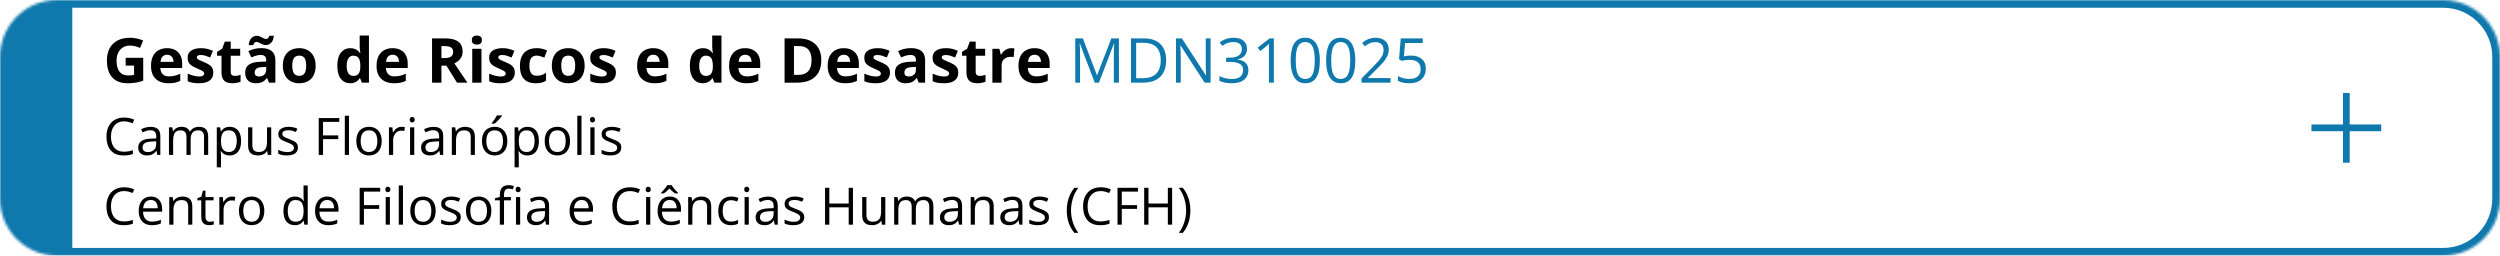
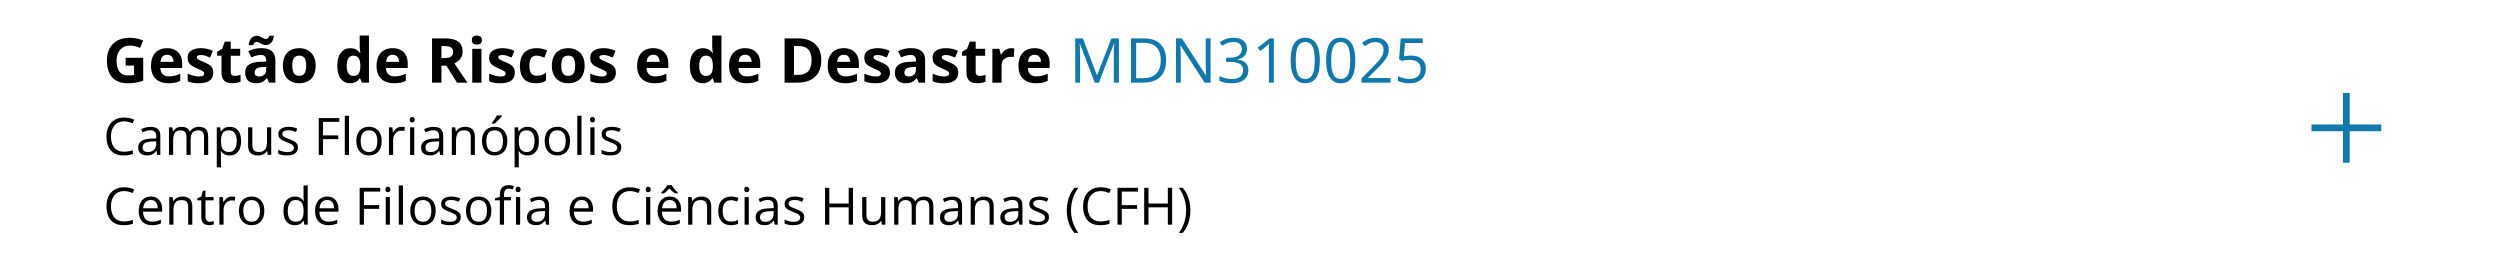
<svg xmlns="http://www.w3.org/2000/svg" width="968" height="99" viewBox="0 0 968 99" fill="none">
  <mask id="path-1-inside-1_2873_8148" fill="white">
    <path d="M0 22C0 9.85 9.85 0 22 0H946C958.15 0 968 9.85 968 22V77C968 89.15 958.15 99 946 99H22C9.85 99 0 89.15 0 77V22Z" />
  </mask>
-   <path d="M-28 22C-28 8.193 -16.807 -3 -3 -3H946C959.807 -3 971 8.193 971 22H965C965 11.507 956.493 3 946 3H28C28 3 28 11.507 28 22H-28ZM971 77C971 90.807 959.807 102 946 102H-3C-16.807 102 -28 90.807 -28 77H28C28 87.493 28 96 28 96H946C956.493 96 965 87.493 965 77H971ZM-3 102C-16.807 102 -28 90.807 -28 77V22C-28 8.193 -16.807 -3 -3 -3L28 3C28 3 28 11.507 28 22V77C28 87.493 28 96 28 96L-3 102ZM946 -3C959.807 -3 971 8.193 971 22V77C971 90.807 959.807 102 946 102V96C956.493 96 965 87.493 965 77V22C965 11.507 956.493 3 946 3V-3Z" fill="#0F78AD" mask="url(#path-1-inside-1_2873_8148)" />
  <path d="M48.66 22.379H55.457V31.262C54.559 31.559 53.625 31.797 52.656 31.977C51.688 32.148 50.59 32.234 49.363 32.234C47.66 32.234 46.215 31.898 45.027 31.227C43.84 30.555 42.938 29.562 42.32 28.25C41.703 26.938 41.395 25.324 41.395 23.41C41.395 21.613 41.738 20.059 42.426 18.746C43.121 17.434 44.133 16.418 45.461 15.699C46.797 14.98 48.426 14.621 50.348 14.621C51.254 14.621 52.148 14.719 53.031 14.914C53.914 15.109 54.715 15.363 55.434 15.676L54.227 18.582C53.703 18.316 53.105 18.094 52.434 17.914C51.762 17.734 51.059 17.645 50.324 17.645C49.27 17.645 48.352 17.887 47.57 18.371C46.797 18.855 46.195 19.535 45.766 20.41C45.344 21.277 45.133 22.301 45.133 23.48C45.133 24.598 45.285 25.59 45.59 26.457C45.895 27.316 46.375 27.992 47.031 28.484C47.688 28.969 48.543 29.211 49.598 29.211C50.113 29.211 50.547 29.188 50.898 29.141C51.258 29.086 51.594 29.031 51.906 28.977V25.402H48.66V22.379ZM64.668 18.652C65.879 18.652 66.922 18.887 67.797 19.355C68.672 19.816 69.348 20.488 69.824 21.371C70.301 22.254 70.539 23.332 70.539 24.605V26.34H62.09C62.129 27.348 62.43 28.141 62.992 28.719C63.562 29.289 64.352 29.574 65.359 29.574C66.195 29.574 66.961 29.488 67.656 29.316C68.352 29.145 69.066 28.887 69.801 28.543V31.309C69.152 31.629 68.473 31.863 67.762 32.012C67.059 32.16 66.203 32.234 65.195 32.234C63.883 32.234 62.719 31.992 61.703 31.508C60.695 31.023 59.902 30.285 59.324 29.293C58.754 28.301 58.469 27.051 58.469 25.543C58.469 24.012 58.727 22.738 59.242 21.723C59.766 20.699 60.492 19.934 61.422 19.426C62.352 18.91 63.434 18.652 64.668 18.652ZM64.691 21.195C63.996 21.195 63.418 21.418 62.957 21.863C62.504 22.309 62.242 23.008 62.172 23.961H67.188C67.18 23.43 67.082 22.957 66.894 22.543C66.715 22.129 66.441 21.801 66.074 21.559C65.715 21.316 65.254 21.195 64.691 21.195ZM82.586 28.109C82.586 29 82.375 29.754 81.953 30.371C81.539 30.98 80.918 31.445 80.09 31.766C79.262 32.078 78.231 32.234 76.996 32.234C76.082 32.234 75.297 32.176 74.641 32.059C73.992 31.941 73.336 31.746 72.672 31.473V28.52C73.383 28.84 74.144 29.105 74.957 29.316C75.777 29.52 76.496 29.621 77.113 29.621C77.809 29.621 78.305 29.52 78.602 29.316C78.906 29.105 79.059 28.832 79.059 28.496C79.059 28.277 78.996 28.082 78.871 27.91C78.754 27.73 78.496 27.531 78.098 27.312C77.699 27.086 77.074 26.793 76.223 26.434C75.402 26.09 74.727 25.742 74.195 25.391C73.672 25.039 73.281 24.625 73.023 24.148C72.773 23.664 72.648 23.051 72.648 22.309C72.648 21.098 73.117 20.188 74.055 19.578C75 18.961 76.262 18.652 77.84 18.652C78.652 18.652 79.426 18.734 80.16 18.898C80.902 19.062 81.664 19.324 82.445 19.684L81.367 22.262C80.719 21.98 80.106 21.75 79.527 21.57C78.957 21.391 78.375 21.301 77.781 21.301C77.258 21.301 76.863 21.371 76.598 21.512C76.332 21.652 76.199 21.867 76.199 22.156C76.199 22.367 76.266 22.555 76.398 22.719C76.539 22.883 76.805 23.066 77.195 23.27C77.594 23.465 78.176 23.719 78.941 24.031C79.684 24.336 80.328 24.656 80.875 24.992C81.422 25.32 81.844 25.73 82.141 26.223C82.438 26.707 82.586 27.336 82.586 28.109ZM90.894 29.387C91.285 29.387 91.664 29.348 92.031 29.27C92.406 29.191 92.777 29.094 93.144 28.977V31.637C92.762 31.809 92.285 31.949 91.715 32.059C91.152 32.176 90.535 32.234 89.863 32.234C89.082 32.234 88.379 32.109 87.754 31.859C87.137 31.602 86.648 31.16 86.289 30.535C85.938 29.902 85.762 29.023 85.762 27.898V21.582H84.051V20.07L86.019 18.875L87.051 16.109H89.336V18.898H93.004V21.582H89.336V27.898C89.336 28.398 89.477 28.773 89.758 29.023C90.047 29.266 90.426 29.387 90.894 29.387ZM101.172 18.629C102.93 18.629 104.277 19.012 105.215 19.777C106.152 20.543 106.621 21.707 106.621 23.27V32H104.125L103.434 30.219H103.34C102.965 30.688 102.582 31.07 102.191 31.367C101.801 31.664 101.352 31.883 100.844 32.023C100.336 32.164 99.719 32.234 98.992 32.234C98.219 32.234 97.523 32.086 96.906 31.789C96.297 31.492 95.816 31.039 95.465 30.43C95.113 29.812 94.938 29.031 94.938 28.086C94.938 26.695 95.426 25.672 96.402 25.016C97.379 24.352 98.844 23.984 100.797 23.914L103.07 23.844V23.27C103.07 22.582 102.891 22.078 102.531 21.758C102.172 21.438 101.672 21.277 101.031 21.277C100.398 21.277 99.777 21.367 99.168 21.547C98.559 21.727 97.949 21.953 97.34 22.227L96.156 19.812C96.852 19.445 97.629 19.156 98.488 18.945C99.356 18.734 100.25 18.629 101.172 18.629ZM103.07 25.93L101.688 25.977C100.531 26.008 99.727 26.215 99.273 26.598C98.828 26.98 98.606 27.484 98.606 28.109C98.606 28.656 98.766 29.047 99.086 29.281C99.406 29.508 99.824 29.621 100.34 29.621C101.105 29.621 101.75 29.395 102.273 28.941C102.805 28.488 103.07 27.844 103.07 27.008V25.93ZM96.309 17.48C96.356 16.855 96.469 16.316 96.648 15.863C96.828 15.402 97.062 15.027 97.352 14.738C97.641 14.441 97.965 14.223 98.324 14.082C98.691 13.934 99.082 13.859 99.496 13.859C99.816 13.859 100.129 13.922 100.434 14.047C100.746 14.164 101.051 14.305 101.348 14.469C101.652 14.633 101.949 14.777 102.238 14.902C102.535 15.02 102.824 15.078 103.105 15.078C103.34 15.078 103.566 14.977 103.785 14.773C104.012 14.562 104.176 14.25 104.277 13.836H106.023C105.93 15.07 105.578 15.984 104.969 16.578C104.359 17.164 103.648 17.457 102.836 17.457C102.516 17.457 102.199 17.395 101.887 17.27C101.582 17.145 101.277 17.004 100.973 16.848C100.676 16.684 100.383 16.539 100.094 16.414C99.805 16.289 99.519 16.227 99.238 16.227C98.996 16.227 98.762 16.332 98.535 16.543C98.316 16.746 98.156 17.059 98.055 17.48H96.309ZM122.219 25.426C122.219 26.52 122.07 27.488 121.773 28.332C121.484 29.176 121.059 29.891 120.496 30.477C119.941 31.055 119.27 31.492 118.48 31.789C117.699 32.086 116.816 32.234 115.832 32.234C114.91 32.234 114.062 32.086 113.289 31.789C112.523 31.492 111.855 31.055 111.285 30.477C110.723 29.891 110.285 29.176 109.973 28.332C109.668 27.488 109.516 26.52 109.516 25.426C109.516 23.973 109.773 22.742 110.289 21.734C110.805 20.727 111.539 19.961 112.492 19.438C113.445 18.914 114.582 18.652 115.902 18.652C117.129 18.652 118.215 18.914 119.16 19.438C120.113 19.961 120.859 20.727 121.398 21.734C121.945 22.742 122.219 23.973 122.219 25.426ZM113.16 25.426C113.16 26.285 113.254 27.008 113.441 27.594C113.629 28.18 113.922 28.621 114.32 28.918C114.719 29.215 115.238 29.363 115.879 29.363C116.512 29.363 117.023 29.215 117.414 28.918C117.812 28.621 118.102 28.18 118.281 27.594C118.469 27.008 118.562 26.285 118.562 25.426C118.562 24.559 118.469 23.84 118.281 23.27C118.102 22.691 117.812 22.258 117.414 21.969C117.016 21.68 116.496 21.535 115.855 21.535C114.91 21.535 114.223 21.859 113.793 22.508C113.371 23.156 113.16 24.129 113.16 25.426ZM135.555 32.234C134.094 32.234 132.902 31.664 131.98 30.523C131.066 29.375 130.609 27.691 130.609 25.473C130.609 23.23 131.074 21.535 132.004 20.387C132.934 19.23 134.148 18.652 135.648 18.652C136.273 18.652 136.824 18.738 137.301 18.91C137.777 19.082 138.188 19.312 138.531 19.602C138.883 19.891 139.18 20.215 139.422 20.574H139.539C139.492 20.324 139.434 19.957 139.363 19.473C139.301 18.98 139.27 18.477 139.27 17.961V13.766H142.855V32H140.113L139.422 30.301H139.27C139.043 30.66 138.758 30.988 138.414 31.285C138.078 31.574 137.676 31.805 137.207 31.977C136.738 32.148 136.188 32.234 135.555 32.234ZM136.809 29.387C137.785 29.387 138.473 29.098 138.871 28.52C139.277 27.934 139.492 27.055 139.516 25.883V25.496C139.516 24.223 139.32 23.25 138.93 22.578C138.539 21.898 137.812 21.559 136.75 21.559C135.961 21.559 135.344 21.898 134.898 22.578C134.453 23.258 134.23 24.238 134.23 25.52C134.23 26.801 134.453 27.766 134.898 28.414C135.352 29.062 135.988 29.387 136.809 29.387ZM151.996 18.652C153.207 18.652 154.25 18.887 155.125 19.355C156 19.816 156.676 20.488 157.152 21.371C157.629 22.254 157.867 23.332 157.867 24.605V26.34H149.418C149.457 27.348 149.758 28.141 150.32 28.719C150.891 29.289 151.68 29.574 152.688 29.574C153.523 29.574 154.289 29.488 154.984 29.316C155.68 29.145 156.395 28.887 157.129 28.543V31.309C156.48 31.629 155.801 31.863 155.09 32.012C154.387 32.16 153.531 32.234 152.523 32.234C151.211 32.234 150.047 31.992 149.031 31.508C148.023 31.023 147.23 30.285 146.652 29.293C146.082 28.301 145.797 27.051 145.797 25.543C145.797 24.012 146.055 22.738 146.57 21.723C147.094 20.699 147.82 19.934 148.75 19.426C149.68 18.91 150.762 18.652 151.996 18.652ZM152.02 21.195C151.324 21.195 150.746 21.418 150.285 21.863C149.832 22.309 149.57 23.008 149.5 23.961H154.516C154.508 23.43 154.41 22.957 154.223 22.543C154.043 22.129 153.77 21.801 153.402 21.559C153.043 21.316 152.582 21.195 152.02 21.195ZM172.281 14.867C173.836 14.867 175.117 15.055 176.125 15.43C177.141 15.805 177.895 16.371 178.387 17.129C178.879 17.887 179.125 18.844 179.125 20C179.125 20.781 178.977 21.465 178.68 22.051C178.383 22.637 177.992 23.133 177.508 23.539C177.023 23.945 176.5 24.277 175.938 24.535L180.977 32H176.945L172.855 25.426H170.922V32H167.289V14.867H172.281ZM172.023 17.844H170.922V22.473H172.094C173.297 22.473 174.156 22.273 174.672 21.875C175.195 21.469 175.457 20.875 175.457 20.094C175.457 19.281 175.176 18.703 174.613 18.359C174.059 18.016 173.195 17.844 172.023 17.844ZM186.426 18.898V32H182.852V18.898H186.426ZM184.645 13.766C185.176 13.766 185.633 13.891 186.016 14.141C186.398 14.383 186.59 14.84 186.59 15.512C186.59 16.176 186.398 16.637 186.016 16.895C185.633 17.145 185.176 17.27 184.645 17.27C184.105 17.27 183.645 17.145 183.262 16.895C182.887 16.637 182.699 16.176 182.699 15.512C182.699 14.84 182.887 14.383 183.262 14.141C183.645 13.891 184.105 13.766 184.645 13.766ZM199.328 28.109C199.328 29 199.117 29.754 198.695 30.371C198.281 30.98 197.66 31.445 196.832 31.766C196.004 32.078 194.973 32.234 193.738 32.234C192.824 32.234 192.039 32.176 191.383 32.059C190.734 31.941 190.078 31.746 189.414 31.473V28.52C190.125 28.84 190.887 29.105 191.699 29.316C192.52 29.52 193.238 29.621 193.855 29.621C194.551 29.621 195.047 29.52 195.344 29.316C195.648 29.105 195.801 28.832 195.801 28.496C195.801 28.277 195.738 28.082 195.613 27.91C195.496 27.73 195.238 27.531 194.84 27.312C194.441 27.086 193.816 26.793 192.965 26.434C192.145 26.09 191.469 25.742 190.938 25.391C190.414 25.039 190.023 24.625 189.766 24.148C189.516 23.664 189.391 23.051 189.391 22.309C189.391 21.098 189.859 20.188 190.797 19.578C191.742 18.961 193.004 18.652 194.582 18.652C195.395 18.652 196.168 18.734 196.902 18.898C197.645 19.062 198.406 19.324 199.188 19.684L198.109 22.262C197.461 21.98 196.848 21.75 196.27 21.57C195.699 21.391 195.117 21.301 194.523 21.301C194 21.301 193.605 21.371 193.34 21.512C193.074 21.652 192.941 21.867 192.941 22.156C192.941 22.367 193.008 22.555 193.141 22.719C193.281 22.883 193.547 23.066 193.938 23.27C194.336 23.465 194.918 23.719 195.684 24.031C196.426 24.336 197.07 24.656 197.617 24.992C198.164 25.32 198.586 25.73 198.883 26.223C199.18 26.707 199.328 27.336 199.328 28.109ZM207.438 32.234C206.141 32.234 205.035 32 204.121 31.531C203.207 31.055 202.512 30.32 202.035 29.328C201.559 28.336 201.32 27.066 201.32 25.52C201.32 23.918 201.59 22.613 202.129 21.605C202.676 20.59 203.43 19.844 204.391 19.367C205.359 18.891 206.48 18.652 207.754 18.652C208.66 18.652 209.441 18.742 210.098 18.922C210.762 19.094 211.34 19.301 211.832 19.543L210.777 22.309C210.215 22.082 209.691 21.898 209.207 21.758C208.723 21.609 208.238 21.535 207.754 21.535C207.129 21.535 206.609 21.684 206.195 21.98C205.781 22.27 205.473 22.707 205.27 23.293C205.066 23.879 204.965 24.613 204.965 25.496C204.965 26.363 205.074 27.082 205.293 27.652C205.512 28.223 205.828 28.648 206.242 28.93C206.656 29.203 207.16 29.34 207.754 29.34C208.496 29.34 209.156 29.242 209.734 29.047C210.312 28.844 210.875 28.562 211.422 28.203V31.262C210.875 31.605 210.301 31.852 209.699 32C209.105 32.156 208.352 32.234 207.438 32.234ZM226.375 25.426C226.375 26.52 226.227 27.488 225.93 28.332C225.641 29.176 225.215 29.891 224.652 30.477C224.098 31.055 223.426 31.492 222.637 31.789C221.855 32.086 220.973 32.234 219.988 32.234C219.066 32.234 218.219 32.086 217.445 31.789C216.68 31.492 216.012 31.055 215.441 30.477C214.879 29.891 214.441 29.176 214.129 28.332C213.824 27.488 213.672 26.52 213.672 25.426C213.672 23.973 213.93 22.742 214.445 21.734C214.961 20.727 215.695 19.961 216.648 19.438C217.602 18.914 218.738 18.652 220.059 18.652C221.285 18.652 222.371 18.914 223.316 19.438C224.27 19.961 225.016 20.727 225.555 21.734C226.102 22.742 226.375 23.973 226.375 25.426ZM217.316 25.426C217.316 26.285 217.41 27.008 217.598 27.594C217.785 28.18 218.078 28.621 218.477 28.918C218.875 29.215 219.395 29.363 220.035 29.363C220.668 29.363 221.18 29.215 221.57 28.918C221.969 28.621 222.258 28.18 222.438 27.594C222.625 27.008 222.719 26.285 222.719 25.426C222.719 24.559 222.625 23.84 222.438 23.27C222.258 22.691 221.969 22.258 221.57 21.969C221.172 21.68 220.652 21.535 220.012 21.535C219.066 21.535 218.379 21.859 217.949 22.508C217.527 23.156 217.316 24.129 217.316 25.426ZM238.469 28.109C238.469 29 238.258 29.754 237.836 30.371C237.422 30.98 236.801 31.445 235.973 31.766C235.145 32.078 234.113 32.234 232.879 32.234C231.965 32.234 231.18 32.176 230.523 32.059C229.875 31.941 229.219 31.746 228.555 31.473V28.52C229.266 28.84 230.027 29.105 230.84 29.316C231.66 29.52 232.379 29.621 232.996 29.621C233.691 29.621 234.188 29.52 234.484 29.316C234.789 29.105 234.941 28.832 234.941 28.496C234.941 28.277 234.879 28.082 234.754 27.91C234.637 27.73 234.379 27.531 233.98 27.312C233.582 27.086 232.957 26.793 232.105 26.434C231.285 26.09 230.609 25.742 230.078 25.391C229.555 25.039 229.164 24.625 228.906 24.148C228.656 23.664 228.531 23.051 228.531 22.309C228.531 21.098 229 20.188 229.938 19.578C230.883 18.961 232.145 18.652 233.723 18.652C234.535 18.652 235.309 18.734 236.043 18.898C236.785 19.062 237.547 19.324 238.328 19.684L237.25 22.262C236.602 21.98 235.988 21.75 235.41 21.57C234.84 21.391 234.258 21.301 233.664 21.301C233.141 21.301 232.746 21.371 232.48 21.512C232.215 21.652 232.082 21.867 232.082 22.156C232.082 22.367 232.148 22.555 232.281 22.719C232.422 22.883 232.688 23.066 233.078 23.27C233.477 23.465 234.059 23.719 234.824 24.031C235.566 24.336 236.211 24.656 236.758 24.992C237.305 25.32 237.727 25.73 238.023 26.223C238.32 26.707 238.469 27.336 238.469 28.109ZM252.895 18.652C254.105 18.652 255.148 18.887 256.023 19.355C256.898 19.816 257.574 20.488 258.051 21.371C258.527 22.254 258.766 23.332 258.766 24.605V26.34H250.316C250.355 27.348 250.656 28.141 251.219 28.719C251.789 29.289 252.578 29.574 253.586 29.574C254.422 29.574 255.188 29.488 255.883 29.316C256.578 29.145 257.293 28.887 258.027 28.543V31.309C257.379 31.629 256.699 31.863 255.988 32.012C255.285 32.16 254.43 32.234 253.422 32.234C252.109 32.234 250.945 31.992 249.93 31.508C248.922 31.023 248.129 30.285 247.551 29.293C246.98 28.301 246.695 27.051 246.695 25.543C246.695 24.012 246.953 22.738 247.469 21.723C247.992 20.699 248.719 19.934 249.648 19.426C250.578 18.91 251.66 18.652 252.895 18.652ZM252.918 21.195C252.223 21.195 251.645 21.418 251.184 21.863C250.73 22.309 250.469 23.008 250.398 23.961H255.414C255.406 23.43 255.309 22.957 255.121 22.543C254.941 22.129 254.668 21.801 254.301 21.559C253.941 21.316 253.48 21.195 252.918 21.195ZM272.055 32.234C270.594 32.234 269.402 31.664 268.48 30.523C267.566 29.375 267.109 27.691 267.109 25.473C267.109 23.23 267.574 21.535 268.504 20.387C269.434 19.23 270.648 18.652 272.148 18.652C272.773 18.652 273.324 18.738 273.801 18.91C274.277 19.082 274.688 19.312 275.031 19.602C275.383 19.891 275.68 20.215 275.922 20.574H276.039C275.992 20.324 275.934 19.957 275.863 19.473C275.801 18.98 275.77 18.477 275.77 17.961V13.766H279.355V32H276.613L275.922 30.301H275.77C275.543 30.66 275.258 30.988 274.914 31.285C274.578 31.574 274.176 31.805 273.707 31.977C273.238 32.148 272.688 32.234 272.055 32.234ZM273.309 29.387C274.285 29.387 274.973 29.098 275.371 28.52C275.777 27.934 275.992 27.055 276.016 25.883V25.496C276.016 24.223 275.82 23.25 275.43 22.578C275.039 21.898 274.312 21.559 273.25 21.559C272.461 21.559 271.844 21.898 271.398 22.578C270.953 23.258 270.73 24.238 270.73 25.52C270.73 26.801 270.953 27.766 271.398 28.414C271.852 29.062 272.488 29.387 273.309 29.387ZM288.496 18.652C289.707 18.652 290.75 18.887 291.625 19.355C292.5 19.816 293.176 20.488 293.652 21.371C294.129 22.254 294.367 23.332 294.367 24.605V26.34H285.918C285.957 27.348 286.258 28.141 286.82 28.719C287.391 29.289 288.18 29.574 289.188 29.574C290.023 29.574 290.789 29.488 291.484 29.316C292.18 29.145 292.895 28.887 293.629 28.543V31.309C292.98 31.629 292.301 31.863 291.59 32.012C290.887 32.16 290.031 32.234 289.023 32.234C287.711 32.234 286.547 31.992 285.531 31.508C284.523 31.023 283.73 30.285 283.152 29.293C282.582 28.301 282.297 27.051 282.297 25.543C282.297 24.012 282.555 22.738 283.07 21.723C283.594 20.699 284.32 19.934 285.25 19.426C286.18 18.91 287.262 18.652 288.496 18.652ZM288.52 21.195C287.824 21.195 287.246 21.418 286.785 21.863C286.332 22.309 286.07 23.008 286 23.961H291.016C291.008 23.43 290.91 22.957 290.723 22.543C290.543 22.129 290.27 21.801 289.902 21.559C289.543 21.316 289.082 21.195 288.52 21.195ZM318.004 23.27C318.004 25.199 317.633 26.812 316.891 28.109C316.156 29.398 315.09 30.371 313.691 31.027C312.293 31.676 310.609 32 308.641 32H303.789V14.867H309.168C310.965 14.867 312.523 15.188 313.844 15.828C315.164 16.461 316.188 17.402 316.914 18.652C317.641 19.895 318.004 21.434 318.004 23.27ZM314.23 23.363C314.23 22.098 314.043 21.059 313.668 20.246C313.301 19.426 312.754 18.82 312.027 18.43C311.309 18.039 310.418 17.844 309.355 17.844H307.422V29H308.98C310.754 29 312.07 28.527 312.93 27.582C313.797 26.637 314.23 25.23 314.23 23.363ZM326.676 18.652C327.887 18.652 328.93 18.887 329.805 19.355C330.68 19.816 331.355 20.488 331.832 21.371C332.309 22.254 332.547 23.332 332.547 24.605V26.34H324.098C324.137 27.348 324.438 28.141 325 28.719C325.57 29.289 326.359 29.574 327.367 29.574C328.203 29.574 328.969 29.488 329.664 29.316C330.359 29.145 331.074 28.887 331.809 28.543V31.309C331.16 31.629 330.48 31.863 329.77 32.012C329.066 32.16 328.211 32.234 327.203 32.234C325.891 32.234 324.727 31.992 323.711 31.508C322.703 31.023 321.91 30.285 321.332 29.293C320.762 28.301 320.477 27.051 320.477 25.543C320.477 24.012 320.734 22.738 321.25 21.723C321.773 20.699 322.5 19.934 323.43 19.426C324.359 18.91 325.441 18.652 326.676 18.652ZM326.699 21.195C326.004 21.195 325.426 21.418 324.965 21.863C324.512 22.309 324.25 23.008 324.18 23.961H329.195C329.188 23.43 329.09 22.957 328.902 22.543C328.723 22.129 328.449 21.801 328.082 21.559C327.723 21.316 327.262 21.195 326.699 21.195ZM344.594 28.109C344.594 29 344.383 29.754 343.961 30.371C343.547 30.98 342.926 31.445 342.098 31.766C341.27 32.078 340.238 32.234 339.004 32.234C338.09 32.234 337.305 32.176 336.648 32.059C336 31.941 335.344 31.746 334.68 31.473V28.52C335.391 28.84 336.152 29.105 336.965 29.316C337.785 29.52 338.504 29.621 339.121 29.621C339.816 29.621 340.312 29.52 340.609 29.316C340.914 29.105 341.066 28.832 341.066 28.496C341.066 28.277 341.004 28.082 340.879 27.91C340.762 27.73 340.504 27.531 340.105 27.312C339.707 27.086 339.082 26.793 338.23 26.434C337.41 26.09 336.734 25.742 336.203 25.391C335.68 25.039 335.289 24.625 335.031 24.148C334.781 23.664 334.656 23.051 334.656 22.309C334.656 21.098 335.125 20.188 336.062 19.578C337.008 18.961 338.27 18.652 339.848 18.652C340.66 18.652 341.434 18.734 342.168 18.898C342.91 19.062 343.672 19.324 344.453 19.684L343.375 22.262C342.727 21.98 342.113 21.75 341.535 21.57C340.965 21.391 340.383 21.301 339.789 21.301C339.266 21.301 338.871 21.371 338.605 21.512C338.34 21.652 338.207 21.867 338.207 22.156C338.207 22.367 338.273 22.555 338.406 22.719C338.547 22.883 338.812 23.066 339.203 23.27C339.602 23.465 340.184 23.719 340.949 24.031C341.691 24.336 342.336 24.656 342.883 24.992C343.43 25.32 343.852 25.73 344.148 26.223C344.445 26.707 344.594 27.336 344.594 28.109ZM352.75 18.629C354.508 18.629 355.855 19.012 356.793 19.777C357.73 20.543 358.199 21.707 358.199 23.27V32H355.703L355.012 30.219H354.918C354.543 30.688 354.16 31.07 353.77 31.367C353.379 31.664 352.93 31.883 352.422 32.023C351.914 32.164 351.297 32.234 350.57 32.234C349.797 32.234 349.102 32.086 348.484 31.789C347.875 31.492 347.395 31.039 347.043 30.43C346.691 29.812 346.516 29.031 346.516 28.086C346.516 26.695 347.004 25.672 347.98 25.016C348.957 24.352 350.422 23.984 352.375 23.914L354.648 23.844V23.27C354.648 22.582 354.469 22.078 354.109 21.758C353.75 21.438 353.25 21.277 352.609 21.277C351.977 21.277 351.355 21.367 350.746 21.547C350.137 21.727 349.527 21.953 348.918 22.227L347.734 19.812C348.43 19.445 349.207 19.156 350.066 18.945C350.934 18.734 351.828 18.629 352.75 18.629ZM354.648 25.93L353.266 25.977C352.109 26.008 351.305 26.215 350.852 26.598C350.406 26.98 350.184 27.484 350.184 28.109C350.184 28.656 350.344 29.047 350.664 29.281C350.984 29.508 351.402 29.621 351.918 29.621C352.684 29.621 353.328 29.395 353.852 28.941C354.383 28.488 354.648 27.844 354.648 27.008V25.93ZM371.031 28.109C371.031 29 370.82 29.754 370.398 30.371C369.984 30.98 369.363 31.445 368.535 31.766C367.707 32.078 366.676 32.234 365.441 32.234C364.527 32.234 363.742 32.176 363.086 32.059C362.438 31.941 361.781 31.746 361.117 31.473V28.52C361.828 28.84 362.59 29.105 363.402 29.316C364.223 29.52 364.941 29.621 365.559 29.621C366.254 29.621 366.75 29.52 367.047 29.316C367.352 29.105 367.504 28.832 367.504 28.496C367.504 28.277 367.441 28.082 367.316 27.91C367.199 27.73 366.941 27.531 366.543 27.312C366.145 27.086 365.52 26.793 364.668 26.434C363.848 26.09 363.172 25.742 362.641 25.391C362.117 25.039 361.727 24.625 361.469 24.148C361.219 23.664 361.094 23.051 361.094 22.309C361.094 21.098 361.562 20.188 362.5 19.578C363.445 18.961 364.707 18.652 366.285 18.652C367.098 18.652 367.871 18.734 368.605 18.898C369.348 19.062 370.109 19.324 370.891 19.684L369.812 22.262C369.164 21.98 368.551 21.75 367.973 21.57C367.402 21.391 366.82 21.301 366.227 21.301C365.703 21.301 365.309 21.371 365.043 21.512C364.777 21.652 364.645 21.867 364.645 22.156C364.645 22.367 364.711 22.555 364.844 22.719C364.984 22.883 365.25 23.066 365.641 23.27C366.039 23.465 366.621 23.719 367.387 24.031C368.129 24.336 368.773 24.656 369.32 24.992C369.867 25.32 370.289 25.73 370.586 26.223C370.883 26.707 371.031 27.336 371.031 28.109ZM379.34 29.387C379.73 29.387 380.109 29.348 380.477 29.27C380.852 29.191 381.223 29.094 381.59 28.977V31.637C381.207 31.809 380.73 31.949 380.16 32.059C379.598 32.176 378.98 32.234 378.309 32.234C377.527 32.234 376.824 32.109 376.199 31.859C375.582 31.602 375.094 31.16 374.734 30.535C374.383 29.902 374.207 29.023 374.207 27.898V21.582H372.496V20.07L374.465 18.875L375.496 16.109H377.781V18.898H381.449V21.582H377.781V27.898C377.781 28.398 377.922 28.773 378.203 29.023C378.492 29.266 378.871 29.387 379.34 29.387ZM391.562 18.652C391.742 18.652 391.949 18.664 392.184 18.688C392.426 18.703 392.621 18.727 392.77 18.758L392.5 22.109C392.383 22.07 392.215 22.043 391.996 22.027C391.785 22.004 391.602 21.992 391.445 21.992C390.984 21.992 390.535 22.051 390.098 22.168C389.668 22.285 389.281 22.477 388.938 22.742C388.594 23 388.32 23.344 388.117 23.773C387.922 24.195 387.824 24.715 387.824 25.332V32H384.25V18.898H386.957L387.484 21.102H387.66C387.918 20.656 388.238 20.25 388.621 19.883C389.012 19.508 389.453 19.211 389.945 18.992C390.445 18.766 390.984 18.652 391.562 18.652ZM400.551 18.652C401.762 18.652 402.805 18.887 403.68 19.355C404.555 19.816 405.23 20.488 405.707 21.371C406.184 22.254 406.422 23.332 406.422 24.605V26.34H397.973C398.012 27.348 398.312 28.141 398.875 28.719C399.445 29.289 400.234 29.574 401.242 29.574C402.078 29.574 402.844 29.488 403.539 29.316C404.234 29.145 404.949 28.887 405.684 28.543V31.309C405.035 31.629 404.355 31.863 403.645 32.012C402.941 32.16 402.086 32.234 401.078 32.234C399.766 32.234 398.602 31.992 397.586 31.508C396.578 31.023 395.785 30.285 395.207 29.293C394.637 28.301 394.352 27.051 394.352 25.543C394.352 24.012 394.609 22.738 395.125 21.723C395.648 20.699 396.375 19.934 397.305 19.426C398.234 18.91 399.316 18.652 400.551 18.652ZM400.574 21.195C399.879 21.195 399.301 21.418 398.84 21.863C398.387 22.309 398.125 23.008 398.055 23.961H403.07C403.062 23.43 402.965 22.957 402.777 22.543C402.598 22.129 402.324 21.801 401.957 21.559C401.598 21.316 401.137 21.195 400.574 21.195Z" fill="black" />
  <path d="M423.879 32L418.125 16.836H418.031C418.062 17.156 418.09 17.547 418.113 18.008C418.137 18.469 418.156 18.973 418.172 19.52C418.188 20.059 418.195 20.609 418.195 21.172V32H416.344V14.867H419.297L424.723 29.117H424.805L430.312 14.867H433.242V32H431.273V21.031C431.273 20.523 431.281 20.016 431.297 19.508C431.312 18.992 431.332 18.508 431.355 18.055C431.379 17.594 431.402 17.195 431.426 16.859H431.332L425.508 32H423.879ZM451.535 23.27C451.535 25.199 451.184 26.812 450.48 28.109C449.777 29.398 448.758 30.371 447.422 31.027C446.094 31.676 444.48 32 442.582 32H437.93V14.867H443.098C444.84 14.867 446.34 15.188 447.598 15.828C448.855 16.461 449.824 17.402 450.504 18.652C451.191 19.895 451.535 21.434 451.535 23.27ZM449.438 23.34C449.438 21.801 449.18 20.531 448.664 19.531C448.156 18.531 447.406 17.789 446.414 17.305C445.43 16.812 444.223 16.566 442.793 16.566H439.922V30.289H442.348C444.707 30.289 446.477 29.707 447.656 28.543C448.844 27.379 449.438 25.645 449.438 23.34ZM468.738 32H466.441L457.102 17.609H457.008C457.031 17.992 457.059 18.43 457.09 18.922C457.121 19.406 457.145 19.926 457.16 20.48C457.184 21.027 457.195 21.586 457.195 22.156V32H455.344V14.867H457.629L466.934 29.211H467.016C467 28.938 466.98 28.551 466.957 28.051C466.934 27.543 466.91 27 466.887 26.422C466.871 25.836 466.863 25.293 466.863 24.793V14.867H468.738V32ZM482.848 18.863C482.848 19.629 482.699 20.293 482.402 20.855C482.105 21.418 481.691 21.879 481.16 22.238C480.629 22.59 480.004 22.836 479.285 22.977V23.07C480.645 23.242 481.664 23.68 482.344 24.383C483.031 25.086 483.375 26.008 483.375 27.148C483.375 28.141 483.141 29.02 482.672 29.785C482.211 30.551 481.5 31.152 480.539 31.59C479.586 32.02 478.363 32.234 476.871 32.234C475.965 32.234 475.125 32.16 474.352 32.012C473.586 31.871 472.852 31.633 472.148 31.297V29.469C472.859 29.82 473.633 30.098 474.469 30.301C475.305 30.496 476.113 30.594 476.895 30.594C478.457 30.594 479.586 30.285 480.281 29.668C480.977 29.043 481.324 28.191 481.324 27.113C481.324 26.371 481.129 25.773 480.738 25.32C480.355 24.859 479.801 24.523 479.074 24.312C478.355 24.094 477.488 23.984 476.473 23.984H474.762V22.32H476.484C477.414 22.32 478.203 22.184 478.852 21.91C479.5 21.637 479.992 21.254 480.328 20.762C480.672 20.262 480.844 19.672 480.844 18.992C480.844 18.125 480.555 17.457 479.977 16.988C479.398 16.512 478.613 16.273 477.621 16.273C477.012 16.273 476.457 16.336 475.957 16.461C475.457 16.586 474.988 16.758 474.551 16.977C474.113 17.195 473.676 17.449 473.238 17.738L472.254 16.402C472.879 15.918 473.641 15.5 474.539 15.148C475.438 14.797 476.457 14.621 477.598 14.621C479.348 14.621 480.66 15.02 481.535 15.816C482.41 16.613 482.848 17.629 482.848 18.863ZM493.23 32H491.332V19.859C491.332 19.398 491.332 19.004 491.332 18.676C491.34 18.34 491.348 18.035 491.355 17.762C491.371 17.48 491.391 17.195 491.414 16.906C491.172 17.156 490.945 17.371 490.734 17.551C490.523 17.723 490.262 17.938 489.949 18.195L487.992 19.766L486.973 18.441L491.613 14.867H493.23V32ZM511.043 23.41C511.043 24.801 510.938 26.043 510.727 27.137C510.516 28.23 510.184 29.156 509.73 29.914C509.277 30.672 508.691 31.25 507.973 31.648C507.254 32.039 506.391 32.234 505.383 32.234C504.109 32.234 503.055 31.887 502.219 31.191C501.391 30.496 500.77 29.492 500.355 28.18C499.949 26.859 499.746 25.27 499.746 23.41C499.746 21.582 499.93 20.012 500.297 18.699C500.672 17.379 501.273 16.367 502.102 15.664C502.93 14.953 504.023 14.598 505.383 14.598C506.672 14.598 507.734 14.949 508.57 15.652C509.406 16.348 510.027 17.355 510.434 18.676C510.84 19.988 511.043 21.566 511.043 23.41ZM501.703 23.41C501.703 25.004 501.824 26.332 502.066 27.395C502.309 28.457 502.699 29.254 503.238 29.785C503.785 30.309 504.5 30.57 505.383 30.57C506.266 30.57 506.977 30.309 507.516 29.785C508.062 29.262 508.457 28.469 508.699 27.406C508.949 26.344 509.074 25.012 509.074 23.41C509.074 21.84 508.953 20.527 508.711 19.473C508.469 18.41 508.078 17.613 507.539 17.082C507 16.543 506.281 16.273 505.383 16.273C504.484 16.273 503.766 16.543 503.227 17.082C502.688 17.613 502.297 18.41 502.055 19.473C501.82 20.527 501.703 21.84 501.703 23.41ZM524.777 23.41C524.777 24.801 524.672 26.043 524.461 27.137C524.25 28.23 523.918 29.156 523.465 29.914C523.012 30.672 522.426 31.25 521.707 31.648C520.988 32.039 520.125 32.234 519.117 32.234C517.844 32.234 516.789 31.887 515.953 31.191C515.125 30.496 514.504 29.492 514.09 28.18C513.684 26.859 513.48 25.27 513.48 23.41C513.48 21.582 513.664 20.012 514.031 18.699C514.406 17.379 515.008 16.367 515.836 15.664C516.664 14.953 517.758 14.598 519.117 14.598C520.406 14.598 521.469 14.949 522.305 15.652C523.141 16.348 523.762 17.355 524.168 18.676C524.574 19.988 524.777 21.566 524.777 23.41ZM515.438 23.41C515.438 25.004 515.559 26.332 515.801 27.395C516.043 28.457 516.434 29.254 516.973 29.785C517.52 30.309 518.234 30.57 519.117 30.57C520 30.57 520.711 30.309 521.25 29.785C521.797 29.262 522.191 28.469 522.434 27.406C522.684 26.344 522.809 25.012 522.809 23.41C522.809 21.84 522.688 20.527 522.445 19.473C522.203 18.41 521.812 17.613 521.273 17.082C520.734 16.543 520.016 16.273 519.117 16.273C518.219 16.273 517.5 16.543 516.961 17.082C516.422 17.613 516.031 18.41 515.789 19.473C515.555 20.527 515.438 21.84 515.438 23.41ZM538.418 32H527.191V30.371L531.773 25.719C532.625 24.859 533.34 24.094 533.918 23.422C534.504 22.75 534.949 22.09 535.254 21.441C535.559 20.785 535.711 20.066 535.711 19.285C535.711 18.316 535.422 17.578 534.844 17.07C534.273 16.555 533.52 16.297 532.582 16.297C531.762 16.297 531.035 16.438 530.402 16.719C529.77 17 529.121 17.398 528.457 17.914L527.414 16.602C527.867 16.219 528.359 15.879 528.891 15.582C529.43 15.285 530.004 15.051 530.613 14.879C531.23 14.707 531.887 14.621 532.582 14.621C533.637 14.621 534.547 14.805 535.312 15.172C536.078 15.539 536.668 16.062 537.082 16.742C537.504 17.422 537.715 18.23 537.715 19.168C537.715 20.074 537.535 20.918 537.176 21.699C536.816 22.473 536.312 23.242 535.664 24.008C535.016 24.766 534.258 25.57 533.391 26.422L529.664 30.137V30.219H538.418V32ZM546.34 21.523C547.504 21.523 548.516 21.723 549.375 22.121C550.234 22.512 550.898 23.082 551.367 23.832C551.844 24.582 552.082 25.492 552.082 26.562C552.082 27.734 551.828 28.746 551.32 29.598C550.812 30.441 550.082 31.094 549.129 31.555C548.176 32.008 547.035 32.234 545.707 32.234C544.816 32.234 543.988 32.156 543.223 32C542.457 31.844 541.812 31.609 541.289 31.297V29.445C541.859 29.789 542.551 30.062 543.363 30.266C544.176 30.469 544.965 30.57 545.73 30.57C546.598 30.57 547.355 30.434 548.004 30.16C548.66 29.879 549.168 29.457 549.527 28.895C549.895 28.324 550.078 27.609 550.078 26.75C550.078 25.609 549.727 24.73 549.023 24.113C548.328 23.488 547.227 23.176 545.719 23.176C545.234 23.176 544.703 23.215 544.125 23.293C543.547 23.371 543.07 23.457 542.695 23.551L541.711 22.906L542.367 14.867H550.887V16.648H544.031L543.598 21.816C543.895 21.754 544.277 21.691 544.746 21.629C545.215 21.559 545.746 21.523 546.34 21.523Z" fill="#0F78AD" />
  <path d="M48.057 46.982C47.269 46.982 46.559 47.119 45.928 47.393C45.303 47.66 44.769 48.05 44.326 48.565C43.89 49.072 43.555 49.688 43.32 50.41C43.086 51.133 42.969 51.947 42.969 52.852C42.969 54.05 43.154 55.091 43.525 55.977C43.903 56.855 44.463 57.536 45.205 58.018C45.954 58.499 46.888 58.74 48.008 58.74C48.646 58.74 49.245 58.688 49.805 58.584C50.371 58.473 50.921 58.337 51.455 58.174V59.619C50.934 59.815 50.387 59.958 49.815 60.049C49.242 60.147 48.561 60.195 47.773 60.195C46.322 60.195 45.107 59.896 44.131 59.297C43.161 58.691 42.432 57.839 41.943 56.738C41.462 55.638 41.221 54.339 41.221 52.842C41.221 51.761 41.37 50.775 41.67 49.883C41.976 48.984 42.419 48.21 42.998 47.559C43.584 46.908 44.3 46.406 45.147 46.055C45.999 45.697 46.976 45.518 48.076 45.518C48.799 45.518 49.495 45.589 50.166 45.732C50.837 45.876 51.442 46.081 51.982 46.348L51.318 47.754C50.863 47.546 50.361 47.367 49.815 47.217C49.274 47.06 48.688 46.982 48.057 46.982ZM58.31 49.121C59.587 49.121 60.534 49.408 61.152 49.98C61.771 50.553 62.08 51.468 62.08 52.725V60H60.898L60.586 58.418H60.508C60.208 58.809 59.896 59.137 59.57 59.404C59.245 59.665 58.867 59.863 58.438 60C58.014 60.13 57.493 60.195 56.875 60.195C56.224 60.195 55.645 60.081 55.137 59.853C54.635 59.626 54.238 59.281 53.945 58.818C53.659 58.356 53.516 57.77 53.516 57.06C53.516 55.993 53.939 55.172 54.785 54.6C55.632 54.027 56.921 53.714 58.652 53.662L60.498 53.584V52.93C60.498 52.005 60.3 51.357 59.902 50.986C59.505 50.615 58.945 50.43 58.223 50.43C57.663 50.43 57.129 50.511 56.621 50.674C56.113 50.837 55.632 51.029 55.176 51.25L54.678 50.02C55.16 49.772 55.713 49.56 56.338 49.385C56.963 49.209 57.62 49.121 58.31 49.121ZM60.478 54.727L58.848 54.795C57.513 54.847 56.572 55.065 56.025 55.449C55.478 55.833 55.205 56.377 55.205 57.08C55.205 57.692 55.391 58.145 55.762 58.438C56.133 58.73 56.624 58.877 57.236 58.877C58.187 58.877 58.965 58.613 59.57 58.086C60.176 57.559 60.478 56.768 60.478 55.713V54.727ZM77.041 49.102C78.219 49.102 79.108 49.411 79.707 50.029C80.306 50.641 80.606 51.628 80.606 52.988V60H79.004V53.066C79.004 52.2 78.815 51.553 78.438 51.123C78.066 50.687 77.513 50.469 76.777 50.469C75.742 50.469 74.99 50.768 74.522 51.367C74.053 51.966 73.818 52.848 73.818 54.014V60H72.207V53.066C72.207 52.487 72.122 52.005 71.953 51.621C71.79 51.237 71.543 50.95 71.211 50.762C70.885 50.566 70.472 50.469 69.971 50.469C69.261 50.469 68.691 50.615 68.262 50.908C67.832 51.201 67.519 51.637 67.324 52.217C67.135 52.79 67.041 53.496 67.041 54.336V60H65.42V49.297H66.728L66.973 50.81H67.061C67.275 50.44 67.546 50.127 67.871 49.873C68.197 49.619 68.561 49.427 68.965 49.297C69.368 49.167 69.798 49.102 70.254 49.102C71.068 49.102 71.748 49.255 72.295 49.56C72.848 49.86 73.249 50.319 73.496 50.938H73.584C73.936 50.319 74.417 49.86 75.029 49.56C75.641 49.255 76.312 49.102 77.041 49.102ZM88.965 49.102C90.299 49.102 91.364 49.56 92.158 50.478C92.953 51.397 93.35 52.777 93.35 54.619C93.35 55.837 93.167 56.859 92.803 57.685C92.438 58.512 91.924 59.137 91.26 59.56C90.602 59.984 89.824 60.195 88.926 60.195C88.359 60.195 87.861 60.12 87.432 59.971C87.002 59.821 86.634 59.619 86.328 59.365C86.022 59.111 85.768 58.835 85.566 58.535H85.449C85.469 58.789 85.492 59.095 85.518 59.453C85.55 59.811 85.566 60.124 85.566 60.391V64.785H83.936V49.297H85.273L85.488 50.879H85.566C85.775 50.553 86.029 50.257 86.328 49.99C86.628 49.717 86.992 49.502 87.422 49.346C87.858 49.183 88.372 49.102 88.965 49.102ZM88.682 50.469C87.939 50.469 87.341 50.612 86.885 50.898C86.436 51.185 86.107 51.615 85.898 52.188C85.69 52.754 85.579 53.467 85.566 54.326V54.639C85.566 55.544 85.664 56.309 85.859 56.934C86.061 57.559 86.39 58.034 86.846 58.359C87.308 58.685 87.926 58.848 88.701 58.848C89.365 58.848 89.919 58.669 90.361 58.31C90.804 57.953 91.133 57.454 91.348 56.816C91.569 56.172 91.68 55.433 91.68 54.6C91.68 53.337 91.432 52.334 90.938 51.592C90.449 50.843 89.697 50.469 88.682 50.469ZM105.02 49.297V60H103.691L103.457 58.496H103.369C103.148 58.867 102.861 59.18 102.51 59.434C102.158 59.688 101.761 59.876 101.318 60C100.882 60.13 100.417 60.195 99.922 60.195C99.076 60.195 98.366 60.059 97.793 59.785C97.22 59.512 96.787 59.089 96.494 58.516C96.208 57.943 96.064 57.207 96.064 56.309V49.297H97.705V56.191C97.705 57.083 97.907 57.751 98.311 58.193C98.714 58.63 99.329 58.848 100.156 58.848C100.951 58.848 101.582 58.698 102.051 58.398C102.526 58.099 102.868 57.66 103.076 57.08C103.285 56.494 103.389 55.778 103.389 54.932V49.297H105.02ZM115.371 57.07C115.371 57.754 115.199 58.33 114.854 58.799C114.515 59.261 114.027 59.609 113.389 59.844C112.757 60.078 112.002 60.195 111.123 60.195C110.374 60.195 109.727 60.137 109.18 60.02C108.633 59.902 108.154 59.736 107.744 59.522V58.027C108.18 58.242 108.701 58.438 109.307 58.613C109.912 58.789 110.531 58.877 111.162 58.877C112.087 58.877 112.757 58.727 113.174 58.428C113.59 58.128 113.799 57.721 113.799 57.207C113.799 56.914 113.714 56.657 113.545 56.435C113.382 56.208 113.105 55.99 112.715 55.781C112.324 55.566 111.784 55.332 111.094 55.078C110.41 54.818 109.818 54.56 109.316 54.307C108.822 54.046 108.438 53.73 108.164 53.359C107.897 52.988 107.764 52.507 107.764 51.914C107.764 51.009 108.128 50.316 108.857 49.834C109.593 49.346 110.557 49.102 111.748 49.102C112.393 49.102 112.995 49.167 113.555 49.297C114.121 49.421 114.648 49.59 115.137 49.805L114.59 51.103C114.147 50.915 113.675 50.755 113.174 50.625C112.673 50.495 112.161 50.43 111.641 50.43C110.892 50.43 110.316 50.553 109.912 50.801C109.515 51.048 109.316 51.387 109.316 51.816C109.316 52.148 109.408 52.422 109.59 52.637C109.779 52.852 110.078 53.053 110.488 53.242C110.898 53.431 111.439 53.652 112.109 53.906C112.78 54.154 113.359 54.411 113.848 54.678C114.336 54.938 114.71 55.257 114.971 55.635C115.238 56.006 115.371 56.484 115.371 57.07ZM125.078 60H123.418V45.723H131.367V47.188H125.078V52.422H130.986V53.877H125.078V60ZM135.137 60H133.506V44.805H135.137V60ZM147.793 54.629C147.793 55.508 147.679 56.292 147.451 56.982C147.223 57.672 146.895 58.255 146.465 58.73C146.035 59.206 145.514 59.57 144.902 59.824C144.297 60.072 143.61 60.195 142.842 60.195C142.126 60.195 141.468 60.072 140.869 59.824C140.277 59.57 139.762 59.206 139.326 58.73C138.896 58.255 138.561 57.672 138.32 56.982C138.086 56.292 137.969 55.508 137.969 54.629C137.969 53.457 138.167 52.461 138.564 51.641C138.962 50.814 139.528 50.185 140.264 49.756C141.006 49.32 141.888 49.102 142.91 49.102C143.887 49.102 144.74 49.32 145.469 49.756C146.204 50.192 146.774 50.824 147.178 51.65C147.588 52.471 147.793 53.464 147.793 54.629ZM139.648 54.629C139.648 55.488 139.762 56.234 139.99 56.865C140.218 57.497 140.57 57.985 141.045 58.33C141.52 58.675 142.132 58.848 142.881 58.848C143.623 58.848 144.232 58.675 144.707 58.33C145.189 57.985 145.544 57.497 145.771 56.865C145.999 56.234 146.113 55.488 146.113 54.629C146.113 53.776 145.999 53.04 145.771 52.422C145.544 51.797 145.192 51.315 144.717 50.977C144.242 50.638 143.626 50.469 142.871 50.469C141.758 50.469 140.941 50.837 140.42 51.572C139.906 52.308 139.648 53.327 139.648 54.629ZM155.459 49.102C155.674 49.102 155.898 49.115 156.133 49.141C156.367 49.16 156.576 49.19 156.758 49.228L156.553 50.732C156.377 50.687 156.182 50.651 155.967 50.625C155.752 50.599 155.55 50.586 155.361 50.586C154.932 50.586 154.525 50.674 154.141 50.85C153.763 51.019 153.431 51.266 153.145 51.592C152.858 51.911 152.633 52.298 152.471 52.754C152.308 53.203 152.227 53.704 152.227 54.258V60H150.596V49.297H151.943L152.119 51.27H152.188C152.409 50.872 152.676 50.511 152.988 50.185C153.301 49.853 153.662 49.59 154.072 49.395C154.489 49.199 154.951 49.102 155.459 49.102ZM160.4 49.297V60H158.779V49.297H160.4ZM159.609 45.293C159.876 45.293 160.104 45.381 160.293 45.557C160.488 45.726 160.586 45.993 160.586 46.357C160.586 46.715 160.488 46.982 160.293 47.158C160.104 47.334 159.876 47.422 159.609 47.422C159.329 47.422 159.095 47.334 158.906 47.158C158.724 46.982 158.633 46.715 158.633 46.357C158.633 45.993 158.724 45.726 158.906 45.557C159.095 45.381 159.329 45.293 159.609 45.293ZM167.842 49.121C169.118 49.121 170.065 49.408 170.684 49.98C171.302 50.553 171.611 51.468 171.611 52.725V60H170.43L170.117 58.418H170.039C169.74 58.809 169.427 59.137 169.102 59.404C168.776 59.665 168.398 59.863 167.969 60C167.546 60.13 167.025 60.195 166.406 60.195C165.755 60.195 165.176 60.081 164.668 59.853C164.167 59.626 163.77 59.281 163.477 58.818C163.19 58.356 163.047 57.77 163.047 57.06C163.047 55.993 163.47 55.172 164.316 54.6C165.163 54.027 166.452 53.714 168.184 53.662L170.029 53.584V52.93C170.029 52.005 169.831 51.357 169.434 50.986C169.036 50.615 168.477 50.43 167.754 50.43C167.194 50.43 166.66 50.511 166.152 50.674C165.645 50.837 165.163 51.029 164.707 51.25L164.209 50.02C164.691 49.772 165.244 49.56 165.869 49.385C166.494 49.209 167.152 49.121 167.842 49.121ZM170.01 54.727L168.379 54.795C167.044 54.847 166.104 55.065 165.557 55.449C165.01 55.833 164.736 56.377 164.736 57.08C164.736 57.692 164.922 58.145 165.293 58.438C165.664 58.73 166.156 58.877 166.768 58.877C167.718 58.877 168.496 58.613 169.102 58.086C169.707 57.559 170.01 56.768 170.01 55.713V54.727ZM180.02 49.102C181.289 49.102 182.249 49.414 182.9 50.039C183.551 50.658 183.877 51.654 183.877 53.027V60H182.275V53.135C182.275 52.243 182.07 51.575 181.66 51.133C181.257 50.69 180.635 50.469 179.795 50.469C178.61 50.469 177.777 50.804 177.295 51.475C176.813 52.145 176.572 53.118 176.572 54.395V60H174.951V49.297H176.26L176.504 50.84H176.592C176.82 50.462 177.109 50.147 177.461 49.893C177.812 49.632 178.206 49.437 178.643 49.307C179.079 49.17 179.538 49.102 180.02 49.102ZM196.445 54.629C196.445 55.508 196.331 56.292 196.104 56.982C195.876 57.672 195.547 58.255 195.117 58.73C194.688 59.206 194.167 59.57 193.555 59.824C192.949 60.072 192.262 60.195 191.494 60.195C190.778 60.195 190.12 60.072 189.521 59.824C188.929 59.57 188.415 59.206 187.979 58.73C187.549 58.255 187.214 57.672 186.973 56.982C186.738 56.292 186.621 55.508 186.621 54.629C186.621 53.457 186.82 52.461 187.217 51.641C187.614 50.814 188.18 50.185 188.916 49.756C189.658 49.32 190.54 49.102 191.562 49.102C192.539 49.102 193.392 49.32 194.121 49.756C194.857 50.192 195.426 50.824 195.83 51.65C196.24 52.471 196.445 53.464 196.445 54.629ZM188.301 54.629C188.301 55.488 188.415 56.234 188.643 56.865C188.87 57.497 189.222 57.985 189.697 58.33C190.173 58.675 190.785 58.848 191.533 58.848C192.275 58.848 192.884 58.675 193.359 58.33C193.841 57.985 194.196 57.497 194.424 56.865C194.652 56.234 194.766 55.488 194.766 54.629C194.766 53.776 194.652 53.04 194.424 52.422C194.196 51.797 193.844 51.315 193.369 50.977C192.894 50.638 192.279 50.469 191.523 50.469C190.41 50.469 189.593 50.837 189.072 51.572C188.558 52.308 188.301 53.327 188.301 54.629ZM194.365 44.678V44.873C194.235 45.062 194.056 45.29 193.828 45.557C193.607 45.817 193.359 46.094 193.086 46.387C192.812 46.673 192.536 46.947 192.256 47.207C191.982 47.467 191.729 47.692 191.494 47.881H190.41V47.647C190.618 47.399 190.846 47.103 191.094 46.758C191.341 46.406 191.582 46.048 191.816 45.684C192.051 45.312 192.246 44.977 192.402 44.678H194.365ZM204.277 49.102C205.612 49.102 206.676 49.56 207.471 50.478C208.265 51.397 208.662 52.777 208.662 54.619C208.662 55.837 208.48 56.859 208.115 57.685C207.751 58.512 207.236 59.137 206.572 59.56C205.915 59.984 205.137 60.195 204.238 60.195C203.672 60.195 203.174 60.12 202.744 59.971C202.314 59.821 201.947 59.619 201.641 59.365C201.335 59.111 201.081 58.835 200.879 58.535H200.762C200.781 58.789 200.804 59.095 200.83 59.453C200.863 59.811 200.879 60.124 200.879 60.391V64.785H199.248V49.297H200.586L200.801 50.879H200.879C201.087 50.553 201.341 50.257 201.641 49.99C201.94 49.717 202.305 49.502 202.734 49.346C203.171 49.183 203.685 49.102 204.277 49.102ZM203.994 50.469C203.252 50.469 202.653 50.612 202.197 50.898C201.748 51.185 201.419 51.615 201.211 52.188C201.003 52.754 200.892 53.467 200.879 54.326V54.639C200.879 55.544 200.977 56.309 201.172 56.934C201.374 57.559 201.702 58.034 202.158 58.359C202.62 58.685 203.239 58.848 204.014 58.848C204.678 58.848 205.231 58.669 205.674 58.31C206.117 57.953 206.445 57.454 206.66 56.816C206.882 56.172 206.992 55.433 206.992 54.6C206.992 53.337 206.745 52.334 206.25 51.592C205.762 50.843 205.01 50.469 203.994 50.469ZM220.723 54.629C220.723 55.508 220.609 56.292 220.381 56.982C220.153 57.672 219.824 58.255 219.395 58.73C218.965 59.206 218.444 59.57 217.832 59.824C217.227 60.072 216.54 60.195 215.771 60.195C215.055 60.195 214.398 60.072 213.799 59.824C213.206 59.57 212.692 59.206 212.256 58.73C211.826 58.255 211.491 57.672 211.25 56.982C211.016 56.292 210.898 55.508 210.898 54.629C210.898 53.457 211.097 52.461 211.494 51.641C211.891 50.814 212.458 50.185 213.193 49.756C213.936 49.32 214.818 49.102 215.84 49.102C216.816 49.102 217.669 49.32 218.398 49.756C219.134 50.192 219.704 50.824 220.107 51.65C220.518 52.471 220.723 53.464 220.723 54.629ZM212.578 54.629C212.578 55.488 212.692 56.234 212.92 56.865C213.148 57.497 213.499 57.985 213.975 58.33C214.45 58.675 215.062 58.848 215.811 58.848C216.553 58.848 217.161 58.675 217.637 58.33C218.118 57.985 218.473 57.497 218.701 56.865C218.929 56.234 219.043 55.488 219.043 54.629C219.043 53.776 218.929 53.04 218.701 52.422C218.473 51.797 218.122 51.315 217.646 50.977C217.171 50.638 216.556 50.469 215.801 50.469C214.688 50.469 213.87 50.837 213.35 51.572C212.835 52.308 212.578 53.327 212.578 54.629ZM225.156 60H223.525V44.805H225.156V60ZM230.205 49.297V60H228.584V49.297H230.205ZM229.414 45.293C229.681 45.293 229.909 45.381 230.098 45.557C230.293 45.726 230.391 45.993 230.391 46.357C230.391 46.715 230.293 46.982 230.098 47.158C229.909 47.334 229.681 47.422 229.414 47.422C229.134 47.422 228.9 47.334 228.711 47.158C228.529 46.982 228.438 46.715 228.438 46.357C228.438 45.993 228.529 45.726 228.711 45.557C228.9 45.381 229.134 45.293 229.414 45.293ZM240.566 57.07C240.566 57.754 240.394 58.33 240.049 58.799C239.71 59.261 239.222 59.609 238.584 59.844C237.952 60.078 237.197 60.195 236.318 60.195C235.57 60.195 234.922 60.137 234.375 60.02C233.828 59.902 233.35 59.736 232.939 59.522V58.027C233.376 58.242 233.896 58.438 234.502 58.613C235.107 58.789 235.726 58.877 236.357 58.877C237.282 58.877 237.952 58.727 238.369 58.428C238.786 58.128 238.994 57.721 238.994 57.207C238.994 56.914 238.91 56.657 238.74 56.435C238.577 56.208 238.301 55.99 237.91 55.781C237.52 55.566 236.979 55.332 236.289 55.078C235.605 54.818 235.013 54.56 234.512 54.307C234.017 54.046 233.633 53.73 233.359 53.359C233.092 52.988 232.959 52.507 232.959 51.914C232.959 51.009 233.324 50.316 234.053 49.834C234.788 49.346 235.752 49.102 236.943 49.102C237.588 49.102 238.19 49.167 238.75 49.297C239.316 49.421 239.844 49.59 240.332 49.805L239.785 51.103C239.342 50.915 238.87 50.755 238.369 50.625C237.868 50.495 237.357 50.43 236.836 50.43C236.087 50.43 235.511 50.553 235.107 50.801C234.71 51.048 234.512 51.387 234.512 51.816C234.512 52.148 234.603 52.422 234.785 52.637C234.974 52.852 235.273 53.053 235.684 53.242C236.094 53.431 236.634 53.652 237.305 53.906C237.975 54.154 238.555 54.411 239.043 54.678C239.531 54.938 239.906 55.257 240.166 55.635C240.433 56.006 240.566 56.484 240.566 57.07ZM48.057 73.982C47.269 73.982 46.559 74.119 45.928 74.393C45.303 74.659 44.769 75.05 44.326 75.564C43.89 76.072 43.555 76.688 43.32 77.41C43.086 78.133 42.969 78.947 42.969 79.852C42.969 81.049 43.154 82.091 43.525 82.977C43.903 83.856 44.463 84.536 45.205 85.018C45.954 85.499 46.888 85.74 48.008 85.74C48.646 85.74 49.245 85.688 49.805 85.584C50.371 85.473 50.921 85.337 51.455 85.174V86.619C50.934 86.814 50.387 86.958 49.815 87.049C49.242 87.147 48.561 87.195 47.773 87.195C46.322 87.195 45.107 86.896 44.131 86.297C43.161 85.691 42.432 84.838 41.943 83.738C41.462 82.638 41.221 81.339 41.221 79.842C41.221 78.761 41.37 77.775 41.67 76.883C41.976 75.984 42.419 75.21 42.998 74.559C43.584 73.908 44.3 73.406 45.147 73.055C45.999 72.697 46.976 72.518 48.076 72.518C48.799 72.518 49.495 72.589 50.166 72.732C50.837 72.876 51.442 73.081 51.982 73.348L51.318 74.754C50.863 74.546 50.361 74.367 49.815 74.217C49.274 74.061 48.688 73.982 48.057 73.982ZM58.428 76.102C59.339 76.102 60.12 76.303 60.772 76.707C61.422 77.111 61.921 77.677 62.266 78.406C62.611 79.129 62.783 79.975 62.783 80.945V81.951H55.391C55.41 83.208 55.723 84.165 56.328 84.822C56.934 85.48 57.786 85.809 58.887 85.809C59.564 85.809 60.163 85.747 60.684 85.623C61.204 85.499 61.745 85.317 62.305 85.076V86.502C61.764 86.743 61.227 86.919 60.693 87.029C60.166 87.14 59.541 87.195 58.818 87.195C57.79 87.195 56.891 86.987 56.123 86.57C55.361 86.147 54.769 85.529 54.346 84.715C53.922 83.901 53.711 82.905 53.711 81.727C53.711 80.574 53.903 79.578 54.287 78.738C54.678 77.892 55.225 77.241 55.928 76.785C56.637 76.329 57.471 76.102 58.428 76.102ZM58.408 77.43C57.542 77.43 56.852 77.713 56.338 78.279C55.824 78.846 55.518 79.637 55.42 80.652H61.084C61.078 80.014 60.977 79.454 60.781 78.973C60.592 78.484 60.303 78.107 59.912 77.84C59.522 77.566 59.02 77.43 58.408 77.43ZM70.606 76.102C71.875 76.102 72.835 76.414 73.486 77.039C74.137 77.658 74.463 78.654 74.463 80.027V87H72.861V80.135C72.861 79.243 72.656 78.576 72.246 78.133C71.842 77.69 71.221 77.469 70.381 77.469C69.196 77.469 68.363 77.804 67.881 78.475C67.399 79.145 67.158 80.118 67.158 81.394V87H65.537V76.297H66.846L67.09 77.84H67.178C67.406 77.462 67.695 77.147 68.047 76.893C68.398 76.632 68.792 76.437 69.228 76.307C69.665 76.17 70.124 76.102 70.606 76.102ZM81.26 85.867C81.527 85.867 81.8 85.844 82.08 85.799C82.36 85.753 82.588 85.698 82.764 85.633V86.893C82.575 86.977 82.311 87.049 81.973 87.107C81.641 87.166 81.315 87.195 80.996 87.195C80.43 87.195 79.915 87.098 79.453 86.902C78.991 86.701 78.62 86.362 78.34 85.887C78.066 85.412 77.93 84.754 77.93 83.914V77.566H76.406V76.775L77.939 76.141L78.584 73.816H79.561V76.297H82.695V77.566H79.561V83.865C79.561 84.536 79.713 85.037 80.019 85.369C80.332 85.701 80.745 85.867 81.26 85.867ZM89.795 76.102C90.01 76.102 90.234 76.115 90.469 76.141C90.703 76.16 90.912 76.189 91.094 76.228L90.889 77.732C90.713 77.687 90.518 77.651 90.303 77.625C90.088 77.599 89.886 77.586 89.697 77.586C89.268 77.586 88.861 77.674 88.477 77.85C88.099 78.019 87.767 78.266 87.481 78.592C87.194 78.911 86.969 79.298 86.807 79.754C86.644 80.203 86.562 80.704 86.562 81.258V87H84.932V76.297H86.279L86.455 78.269H86.523C86.745 77.872 87.012 77.511 87.324 77.186C87.637 76.853 87.998 76.59 88.408 76.394C88.825 76.199 89.287 76.102 89.795 76.102ZM102.344 81.629C102.344 82.508 102.23 83.292 102.002 83.982C101.774 84.672 101.445 85.255 101.016 85.731C100.586 86.206 100.065 86.57 99.453 86.824C98.848 87.072 98.161 87.195 97.393 87.195C96.676 87.195 96.019 87.072 95.42 86.824C94.828 86.57 94.313 86.206 93.877 85.731C93.447 85.255 93.112 84.672 92.871 83.982C92.637 83.292 92.519 82.508 92.519 81.629C92.519 80.457 92.718 79.461 93.115 78.641C93.512 77.814 94.079 77.186 94.814 76.756C95.557 76.32 96.439 76.102 97.461 76.102C98.438 76.102 99.29 76.32 100.02 76.756C100.755 77.192 101.325 77.824 101.729 78.65C102.139 79.471 102.344 80.463 102.344 81.629ZM94.199 81.629C94.199 82.488 94.313 83.234 94.541 83.865C94.769 84.497 95.12 84.985 95.596 85.33C96.071 85.675 96.683 85.848 97.432 85.848C98.174 85.848 98.783 85.675 99.258 85.33C99.74 84.985 100.094 84.497 100.322 83.865C100.55 83.234 100.664 82.488 100.664 81.629C100.664 80.776 100.55 80.04 100.322 79.422C100.094 78.797 99.743 78.315 99.268 77.977C98.792 77.638 98.177 77.469 97.422 77.469C96.309 77.469 95.492 77.837 94.971 78.572C94.456 79.308 94.199 80.327 94.199 81.629ZM114.15 87.195C112.796 87.195 111.722 86.733 110.928 85.809C110.14 84.884 109.746 83.51 109.746 81.688C109.746 79.845 110.15 78.455 110.957 77.518C111.764 76.574 112.839 76.102 114.18 76.102C114.746 76.102 115.241 76.176 115.664 76.326C116.087 76.476 116.452 76.678 116.758 76.932C117.064 77.179 117.321 77.462 117.529 77.781H117.646C117.62 77.579 117.594 77.303 117.568 76.951C117.542 76.6 117.529 76.313 117.529 76.092V71.805H119.15V87H117.842L117.598 85.477H117.529C117.327 85.796 117.07 86.085 116.758 86.346C116.452 86.606 116.084 86.814 115.654 86.971C115.231 87.12 114.73 87.195 114.15 87.195ZM114.404 85.848C115.55 85.848 116.361 85.522 116.836 84.871C117.311 84.22 117.549 83.253 117.549 81.971V81.678C117.549 80.317 117.321 79.272 116.865 78.543C116.416 77.814 115.596 77.449 114.404 77.449C113.408 77.449 112.663 77.833 112.168 78.602C111.673 79.363 111.426 80.405 111.426 81.727C111.426 83.042 111.67 84.057 112.158 84.773C112.653 85.49 113.402 85.848 114.404 85.848ZM126.709 76.102C127.62 76.102 128.402 76.303 129.053 76.707C129.704 77.111 130.202 77.677 130.547 78.406C130.892 79.129 131.064 79.975 131.064 80.945V81.951H123.672C123.691 83.208 124.004 84.165 124.609 84.822C125.215 85.48 126.068 85.809 127.168 85.809C127.845 85.809 128.444 85.747 128.965 85.623C129.486 85.499 130.026 85.317 130.586 85.076V86.502C130.046 86.743 129.508 86.919 128.975 87.029C128.447 87.14 127.822 87.195 127.1 87.195C126.071 87.195 125.173 86.987 124.404 86.57C123.643 86.147 123.05 85.529 122.627 84.715C122.204 83.901 121.992 82.905 121.992 81.727C121.992 80.574 122.184 79.578 122.568 78.738C122.959 77.892 123.506 77.241 124.209 76.785C124.919 76.329 125.752 76.102 126.709 76.102ZM126.689 77.43C125.824 77.43 125.133 77.713 124.619 78.279C124.105 78.846 123.799 79.637 123.701 80.652H129.365C129.359 80.014 129.258 79.454 129.062 78.973C128.874 78.484 128.584 78.107 128.193 77.84C127.803 77.566 127.301 77.43 126.689 77.43ZM140.918 87H139.258V72.723H147.207V74.188H140.918V79.422H146.826V80.877H140.918V87ZM150.967 76.297V87H149.346V76.297H150.967ZM150.176 72.293C150.443 72.293 150.671 72.381 150.859 72.557C151.055 72.726 151.152 72.993 151.152 73.357C151.152 73.716 151.055 73.982 150.859 74.158C150.671 74.334 150.443 74.422 150.176 74.422C149.896 74.422 149.661 74.334 149.473 74.158C149.29 73.982 149.199 73.716 149.199 73.357C149.199 72.993 149.29 72.726 149.473 72.557C149.661 72.381 149.896 72.293 150.176 72.293ZM156.035 87H154.404V71.805H156.035V87ZM168.691 81.629C168.691 82.508 168.577 83.292 168.35 83.982C168.122 84.672 167.793 85.255 167.363 85.731C166.934 86.206 166.413 86.57 165.801 86.824C165.195 87.072 164.508 87.195 163.74 87.195C163.024 87.195 162.367 87.072 161.768 86.824C161.175 86.57 160.661 86.206 160.225 85.731C159.795 85.255 159.46 84.672 159.219 83.982C158.984 83.292 158.867 82.508 158.867 81.629C158.867 80.457 159.066 79.461 159.463 78.641C159.86 77.814 160.426 77.186 161.162 76.756C161.904 76.32 162.786 76.102 163.809 76.102C164.785 76.102 165.638 76.32 166.367 76.756C167.103 77.192 167.673 77.824 168.076 78.65C168.486 79.471 168.691 80.463 168.691 81.629ZM160.547 81.629C160.547 82.488 160.661 83.234 160.889 83.865C161.117 84.497 161.468 84.985 161.943 85.33C162.419 85.675 163.031 85.848 163.779 85.848C164.521 85.848 165.13 85.675 165.605 85.33C166.087 84.985 166.442 84.497 166.67 83.865C166.898 83.234 167.012 82.488 167.012 81.629C167.012 80.776 166.898 80.04 166.67 79.422C166.442 78.797 166.09 78.315 165.615 77.977C165.14 77.638 164.525 77.469 163.77 77.469C162.656 77.469 161.839 77.837 161.318 78.572C160.804 79.308 160.547 80.327 160.547 81.629ZM178.418 84.07C178.418 84.754 178.245 85.33 177.9 85.799C177.562 86.261 177.074 86.609 176.436 86.844C175.804 87.078 175.049 87.195 174.17 87.195C173.421 87.195 172.773 87.137 172.227 87.019C171.68 86.902 171.201 86.736 170.791 86.522V85.027C171.227 85.242 171.748 85.438 172.354 85.613C172.959 85.789 173.577 85.877 174.209 85.877C175.133 85.877 175.804 85.727 176.221 85.428C176.637 85.128 176.846 84.721 176.846 84.207C176.846 83.914 176.761 83.657 176.592 83.436C176.429 83.208 176.152 82.99 175.762 82.781C175.371 82.566 174.831 82.332 174.141 82.078C173.457 81.818 172.865 81.561 172.363 81.307C171.868 81.046 171.484 80.731 171.211 80.359C170.944 79.988 170.811 79.507 170.811 78.914C170.811 78.009 171.175 77.316 171.904 76.834C172.64 76.346 173.604 76.102 174.795 76.102C175.439 76.102 176.042 76.167 176.602 76.297C177.168 76.421 177.695 76.59 178.184 76.805L177.637 78.103C177.194 77.915 176.722 77.755 176.221 77.625C175.719 77.495 175.208 77.43 174.688 77.43C173.939 77.43 173.363 77.553 172.959 77.801C172.562 78.048 172.363 78.387 172.363 78.816C172.363 79.148 172.454 79.422 172.637 79.637C172.826 79.852 173.125 80.053 173.535 80.242C173.945 80.431 174.486 80.652 175.156 80.906C175.827 81.154 176.406 81.411 176.895 81.678C177.383 81.938 177.757 82.257 178.018 82.635C178.285 83.006 178.418 83.484 178.418 84.07ZM190.254 81.629C190.254 82.508 190.14 83.292 189.912 83.982C189.684 84.672 189.355 85.255 188.926 85.731C188.496 86.206 187.975 86.57 187.363 86.824C186.758 87.072 186.071 87.195 185.303 87.195C184.587 87.195 183.929 87.072 183.33 86.824C182.738 86.57 182.223 86.206 181.787 85.731C181.357 85.255 181.022 84.672 180.781 83.982C180.547 83.292 180.43 82.508 180.43 81.629C180.43 80.457 180.628 79.461 181.025 78.641C181.423 77.814 181.989 77.186 182.725 76.756C183.467 76.32 184.349 76.102 185.371 76.102C186.348 76.102 187.201 76.32 187.93 76.756C188.665 77.192 189.235 77.824 189.639 78.65C190.049 79.471 190.254 80.463 190.254 81.629ZM182.109 81.629C182.109 82.488 182.223 83.234 182.451 83.865C182.679 84.497 183.031 84.985 183.506 85.33C183.981 85.675 184.593 85.848 185.342 85.848C186.084 85.848 186.693 85.675 187.168 85.33C187.65 84.985 188.005 84.497 188.232 83.865C188.46 83.234 188.574 82.488 188.574 81.629C188.574 80.776 188.46 80.04 188.232 79.422C188.005 78.797 187.653 78.315 187.178 77.977C186.702 77.638 186.087 77.469 185.332 77.469C184.219 77.469 183.402 77.837 182.881 78.572C182.367 79.308 182.109 80.327 182.109 81.629ZM197.822 77.566H195.156V87H193.535V77.566H191.641V76.785L193.535 76.248V75.535C193.535 74.637 193.669 73.908 193.936 73.348C194.202 72.781 194.59 72.365 195.098 72.098C195.605 71.831 196.224 71.697 196.953 71.697C197.363 71.697 197.738 71.733 198.076 71.805C198.421 71.876 198.724 71.958 198.984 72.049L198.564 73.328C198.343 73.257 198.092 73.191 197.812 73.133C197.539 73.068 197.259 73.035 196.973 73.035C196.354 73.035 195.895 73.237 195.596 73.641C195.303 74.038 195.156 74.663 195.156 75.516V76.297H197.822V77.566ZM201.406 76.297V87H199.785V76.297H201.406ZM200.615 72.293C200.882 72.293 201.11 72.381 201.299 72.557C201.494 72.726 201.592 72.993 201.592 73.357C201.592 73.716 201.494 73.982 201.299 74.158C201.11 74.334 200.882 74.422 200.615 74.422C200.335 74.422 200.101 74.334 199.912 74.158C199.73 73.982 199.639 73.716 199.639 73.357C199.639 72.993 199.73 72.726 199.912 72.557C200.101 72.381 200.335 72.293 200.615 72.293ZM208.838 76.121C210.114 76.121 211.061 76.408 211.68 76.981C212.298 77.553 212.607 78.468 212.607 79.725V87H211.426L211.113 85.418H211.035C210.736 85.809 210.423 86.137 210.098 86.404C209.772 86.665 209.395 86.863 208.965 87C208.542 87.13 208.021 87.195 207.402 87.195C206.751 87.195 206.172 87.081 205.664 86.853C205.163 86.626 204.766 86.281 204.473 85.818C204.186 85.356 204.043 84.77 204.043 84.061C204.043 82.993 204.466 82.172 205.312 81.6C206.159 81.027 207.448 80.714 209.18 80.662L211.025 80.584V79.93C211.025 79.005 210.827 78.357 210.43 77.986C210.033 77.615 209.473 77.43 208.75 77.43C208.19 77.43 207.656 77.511 207.148 77.674C206.641 77.837 206.159 78.029 205.703 78.25L205.205 77.019C205.687 76.772 206.24 76.561 206.865 76.385C207.49 76.209 208.148 76.121 208.838 76.121ZM211.006 81.727L209.375 81.795C208.04 81.847 207.1 82.065 206.553 82.449C206.006 82.833 205.732 83.377 205.732 84.08C205.732 84.692 205.918 85.144 206.289 85.438C206.66 85.731 207.152 85.877 207.764 85.877C208.714 85.877 209.492 85.613 210.098 85.086C210.703 84.559 211.006 83.768 211.006 82.713V81.727ZM225.264 76.102C226.175 76.102 226.956 76.303 227.607 76.707C228.258 77.111 228.757 77.677 229.102 78.406C229.447 79.129 229.619 79.975 229.619 80.945V81.951H222.227C222.246 83.208 222.559 84.165 223.164 84.822C223.77 85.48 224.622 85.809 225.723 85.809C226.4 85.809 226.999 85.747 227.52 85.623C228.04 85.499 228.581 85.317 229.141 85.076V86.502C228.6 86.743 228.063 86.919 227.529 87.029C227.002 87.14 226.377 87.195 225.654 87.195C224.626 87.195 223.727 86.987 222.959 86.57C222.197 86.147 221.605 85.529 221.182 84.715C220.758 83.901 220.547 82.905 220.547 81.727C220.547 80.574 220.739 79.578 221.123 78.738C221.514 77.892 222.061 77.241 222.764 76.785C223.473 76.329 224.307 76.102 225.264 76.102ZM225.244 77.43C224.378 77.43 223.688 77.713 223.174 78.279C222.66 78.846 222.354 79.637 222.256 80.652H227.92C227.913 80.014 227.812 79.454 227.617 78.973C227.428 78.484 227.139 78.107 226.748 77.84C226.357 77.566 225.856 77.43 225.244 77.43ZM243.916 73.982C243.128 73.982 242.419 74.119 241.787 74.393C241.162 74.659 240.628 75.05 240.186 75.564C239.749 76.072 239.414 76.688 239.18 77.41C238.945 78.133 238.828 78.947 238.828 79.852C238.828 81.049 239.014 82.091 239.385 82.977C239.762 83.856 240.322 84.536 241.064 85.018C241.813 85.499 242.747 85.74 243.867 85.74C244.505 85.74 245.104 85.688 245.664 85.584C246.23 85.473 246.781 85.337 247.314 85.174V86.619C246.794 86.814 246.247 86.958 245.674 87.049C245.101 87.147 244.421 87.195 243.633 87.195C242.181 87.195 240.967 86.896 239.99 86.297C239.02 85.691 238.291 84.838 237.803 83.738C237.321 82.638 237.08 81.339 237.08 79.842C237.08 78.761 237.23 77.775 237.529 76.883C237.835 75.984 238.278 75.21 238.857 74.559C239.443 73.908 240.16 73.406 241.006 73.055C241.859 72.697 242.835 72.518 243.936 72.518C244.658 72.518 245.355 72.589 246.025 72.732C246.696 72.876 247.301 73.081 247.842 73.348L247.178 74.754C246.722 74.546 246.221 74.367 245.674 74.217C245.133 74.061 244.548 73.982 243.916 73.982ZM251.787 76.297V87H250.166V76.297H251.787ZM250.996 72.293C251.263 72.293 251.491 72.381 251.68 72.557C251.875 72.726 251.973 72.993 251.973 73.357C251.973 73.716 251.875 73.982 251.68 74.158C251.491 74.334 251.263 74.422 250.996 74.422C250.716 74.422 250.482 74.334 250.293 74.158C250.111 73.982 250.02 73.716 250.02 73.357C250.02 72.993 250.111 72.726 250.293 72.557C250.482 72.381 250.716 72.293 250.996 72.293ZM259.346 76.102C260.257 76.102 261.038 76.303 261.689 76.707C262.34 77.111 262.839 77.677 263.184 78.406C263.529 79.129 263.701 79.975 263.701 80.945V81.951H256.309C256.328 83.208 256.641 84.165 257.246 84.822C257.852 85.48 258.704 85.809 259.805 85.809C260.482 85.809 261.081 85.747 261.602 85.623C262.122 85.499 262.663 85.317 263.223 85.076V86.502C262.682 86.743 262.145 86.919 261.611 87.029C261.084 87.14 260.459 87.195 259.736 87.195C258.708 87.195 257.809 86.987 257.041 86.57C256.279 86.147 255.687 85.529 255.264 84.715C254.84 83.901 254.629 82.905 254.629 81.727C254.629 80.574 254.821 79.578 255.205 78.738C255.596 77.892 256.143 77.241 256.846 76.785C257.555 76.329 258.389 76.102 259.346 76.102ZM259.326 77.43C258.46 77.43 257.77 77.713 257.256 78.279C256.742 78.846 256.436 79.637 256.338 80.652H262.002C261.995 80.014 261.895 79.454 261.699 78.973C261.51 78.484 261.221 78.107 260.83 77.84C260.439 77.566 259.938 77.43 259.326 77.43ZM260.049 71.688C260.212 71.981 260.439 72.312 260.732 72.684C261.025 73.048 261.335 73.406 261.66 73.758C261.986 74.109 262.275 74.412 262.529 74.666V74.881H261.377C261.025 74.653 260.664 74.373 260.293 74.041C259.922 73.709 259.561 73.364 259.209 73.006C258.857 73.364 258.499 73.709 258.135 74.041C257.777 74.367 257.422 74.647 257.07 74.881H255.957V74.666C256.204 74.406 256.484 74.1 256.797 73.748C257.116 73.397 257.419 73.038 257.705 72.674C257.998 72.309 258.229 71.981 258.398 71.688H260.049ZM271.523 76.102C272.793 76.102 273.753 76.414 274.404 77.039C275.055 77.658 275.381 78.654 275.381 80.027V87H273.779V80.135C273.779 79.243 273.574 78.576 273.164 78.133C272.76 77.69 272.139 77.469 271.299 77.469C270.114 77.469 269.281 77.804 268.799 78.475C268.317 79.145 268.076 80.118 268.076 81.394V87H266.455V76.297H267.764L268.008 77.84H268.096C268.324 77.462 268.613 77.147 268.965 76.893C269.316 76.632 269.71 76.437 270.146 76.307C270.583 76.17 271.042 76.102 271.523 76.102ZM283.008 87.195C282.044 87.195 281.195 86.997 280.459 86.6C279.723 86.203 279.15 85.597 278.74 84.783C278.33 83.969 278.125 82.944 278.125 81.707C278.125 80.412 278.34 79.353 278.77 78.533C279.206 77.706 279.805 77.094 280.566 76.697C281.328 76.3 282.194 76.102 283.164 76.102C283.698 76.102 284.212 76.157 284.707 76.268C285.208 76.372 285.618 76.505 285.938 76.668L285.449 78.025C285.124 77.895 284.746 77.778 284.316 77.674C283.893 77.57 283.496 77.518 283.125 77.518C282.383 77.518 281.764 77.677 281.27 77.996C280.781 78.315 280.413 78.784 280.166 79.402C279.925 80.021 279.805 80.783 279.805 81.688C279.805 82.553 279.922 83.292 280.156 83.904C280.397 84.516 280.752 84.985 281.221 85.311C281.696 85.63 282.288 85.789 282.998 85.789C283.564 85.789 284.076 85.731 284.531 85.613C284.987 85.49 285.4 85.346 285.771 85.184V86.629C285.413 86.811 285.013 86.951 284.57 87.049C284.134 87.147 283.613 87.195 283.008 87.195ZM289.932 76.297V87H288.311V76.297H289.932ZM289.141 72.293C289.408 72.293 289.635 72.381 289.824 72.557C290.02 72.726 290.117 72.993 290.117 73.357C290.117 73.716 290.02 73.982 289.824 74.158C289.635 74.334 289.408 74.422 289.141 74.422C288.861 74.422 288.626 74.334 288.438 74.158C288.255 73.982 288.164 73.716 288.164 73.357C288.164 72.993 288.255 72.726 288.438 72.557C288.626 72.381 288.861 72.293 289.141 72.293ZM297.373 76.121C298.649 76.121 299.596 76.408 300.215 76.981C300.833 77.553 301.143 78.468 301.143 79.725V87H299.961L299.648 85.418H299.57C299.271 85.809 298.958 86.137 298.633 86.404C298.307 86.665 297.93 86.863 297.5 87C297.077 87.13 296.556 87.195 295.938 87.195C295.286 87.195 294.707 87.081 294.199 86.853C293.698 86.626 293.301 86.281 293.008 85.818C292.721 85.356 292.578 84.77 292.578 84.061C292.578 82.993 293.001 82.172 293.848 81.6C294.694 81.027 295.983 80.714 297.715 80.662L299.561 80.584V79.93C299.561 79.005 299.362 78.357 298.965 77.986C298.568 77.615 298.008 77.43 297.285 77.43C296.725 77.43 296.191 77.511 295.684 77.674C295.176 77.837 294.694 78.029 294.238 78.25L293.74 77.019C294.222 76.772 294.775 76.561 295.4 76.385C296.025 76.209 296.683 76.121 297.373 76.121ZM299.541 81.727L297.91 81.795C296.576 81.847 295.635 82.065 295.088 82.449C294.541 82.833 294.268 83.377 294.268 84.08C294.268 84.692 294.453 85.144 294.824 85.438C295.195 85.731 295.687 85.877 296.299 85.877C297.249 85.877 298.027 85.613 298.633 85.086C299.238 84.559 299.541 83.768 299.541 82.713V81.727ZM311.406 84.07C311.406 84.754 311.234 85.33 310.889 85.799C310.55 86.261 310.062 86.609 309.424 86.844C308.792 87.078 308.037 87.195 307.158 87.195C306.41 87.195 305.762 87.137 305.215 87.019C304.668 86.902 304.189 86.736 303.779 86.522V85.027C304.215 85.242 304.736 85.438 305.342 85.613C305.947 85.789 306.566 85.877 307.197 85.877C308.122 85.877 308.792 85.727 309.209 85.428C309.626 85.128 309.834 84.721 309.834 84.207C309.834 83.914 309.749 83.657 309.58 83.436C309.417 83.208 309.141 82.99 308.75 82.781C308.359 82.566 307.819 82.332 307.129 82.078C306.445 81.818 305.853 81.561 305.352 81.307C304.857 81.046 304.473 80.731 304.199 80.359C303.932 79.988 303.799 79.507 303.799 78.914C303.799 78.009 304.163 77.316 304.893 76.834C305.628 76.346 306.592 76.102 307.783 76.102C308.428 76.102 309.03 76.167 309.59 76.297C310.156 76.421 310.684 76.59 311.172 76.805L310.625 78.103C310.182 77.915 309.71 77.755 309.209 77.625C308.708 77.495 308.197 77.43 307.676 77.43C306.927 77.43 306.351 77.553 305.947 77.801C305.55 78.048 305.352 78.387 305.352 78.816C305.352 79.148 305.443 79.422 305.625 79.637C305.814 79.852 306.113 80.053 306.523 80.242C306.934 80.431 307.474 80.652 308.145 80.906C308.815 81.154 309.395 81.411 309.883 81.678C310.371 81.938 310.745 82.257 311.006 82.635C311.273 83.006 311.406 83.484 311.406 84.07ZM330.273 87H328.613V80.272H321.113V87H319.453V72.723H321.113V78.807H328.613V72.723H330.273V87ZM342.793 76.297V87H341.465L341.23 85.496H341.143C340.921 85.867 340.635 86.18 340.283 86.434C339.932 86.688 339.535 86.876 339.092 87C338.656 87.13 338.19 87.195 337.695 87.195C336.849 87.195 336.139 87.059 335.566 86.785C334.993 86.512 334.561 86.088 334.268 85.516C333.981 84.943 333.838 84.207 333.838 83.309V76.297H335.479V83.191C335.479 84.083 335.68 84.751 336.084 85.193C336.488 85.63 337.103 85.848 337.93 85.848C338.724 85.848 339.355 85.698 339.824 85.398C340.299 85.099 340.641 84.659 340.85 84.08C341.058 83.494 341.162 82.778 341.162 81.932V76.297H342.793ZM357.842 76.102C359.02 76.102 359.909 76.411 360.508 77.029C361.107 77.641 361.406 78.628 361.406 79.988V87H359.805V80.066C359.805 79.201 359.616 78.553 359.238 78.123C358.867 77.687 358.314 77.469 357.578 77.469C356.543 77.469 355.791 77.768 355.322 78.367C354.854 78.966 354.619 79.848 354.619 81.014V87H353.008V80.066C353.008 79.487 352.923 79.005 352.754 78.621C352.591 78.237 352.344 77.951 352.012 77.762C351.686 77.566 351.273 77.469 350.771 77.469C350.062 77.469 349.492 77.615 349.062 77.908C348.633 78.201 348.32 78.637 348.125 79.217C347.936 79.79 347.842 80.496 347.842 81.336V87H346.221V76.297H347.529L347.773 77.811H347.861C348.076 77.439 348.346 77.127 348.672 76.873C348.997 76.619 349.362 76.427 349.766 76.297C350.169 76.167 350.599 76.102 351.055 76.102C351.868 76.102 352.549 76.255 353.096 76.561C353.649 76.86 354.049 77.319 354.297 77.938H354.385C354.736 77.319 355.218 76.86 355.83 76.561C356.442 76.255 357.113 76.102 357.842 76.102ZM368.74 76.121C370.016 76.121 370.964 76.408 371.582 76.981C372.201 77.553 372.51 78.468 372.51 79.725V87H371.328L371.016 85.418H370.938C370.638 85.809 370.326 86.137 370 86.404C369.674 86.665 369.297 86.863 368.867 87C368.444 87.13 367.923 87.195 367.305 87.195C366.654 87.195 366.074 87.081 365.566 86.853C365.065 86.626 364.668 86.281 364.375 85.818C364.089 85.356 363.945 84.77 363.945 84.061C363.945 82.993 364.368 82.172 365.215 81.6C366.061 81.027 367.35 80.714 369.082 80.662L370.928 80.584V79.93C370.928 79.005 370.729 78.357 370.332 77.986C369.935 77.615 369.375 77.43 368.652 77.43C368.092 77.43 367.559 77.511 367.051 77.674C366.543 77.837 366.061 78.029 365.605 78.25L365.107 77.019C365.589 76.772 366.143 76.561 366.768 76.385C367.393 76.209 368.05 76.121 368.74 76.121ZM370.908 81.727L369.277 81.795C367.943 81.847 367.002 82.065 366.455 82.449C365.908 82.833 365.635 83.377 365.635 84.08C365.635 84.692 365.82 85.144 366.191 85.438C366.562 85.731 367.054 85.877 367.666 85.877C368.617 85.877 369.395 85.613 370 85.086C370.605 84.559 370.908 83.768 370.908 82.713V81.727ZM380.918 76.102C382.188 76.102 383.148 76.414 383.799 77.039C384.45 77.658 384.775 78.654 384.775 80.027V87H383.174V80.135C383.174 79.243 382.969 78.576 382.559 78.133C382.155 77.69 381.533 77.469 380.693 77.469C379.508 77.469 378.675 77.804 378.193 78.475C377.712 79.145 377.471 80.118 377.471 81.394V87H375.85V76.297H377.158L377.402 77.84H377.49C377.718 77.462 378.008 77.147 378.359 76.893C378.711 76.632 379.105 76.437 379.541 76.307C379.977 76.17 380.436 76.102 380.918 76.102ZM392.119 76.121C393.395 76.121 394.342 76.408 394.961 76.981C395.579 77.553 395.889 78.468 395.889 79.725V87H394.707L394.395 85.418H394.316C394.017 85.809 393.704 86.137 393.379 86.404C393.053 86.665 392.676 86.863 392.246 87C391.823 87.13 391.302 87.195 390.684 87.195C390.033 87.195 389.453 87.081 388.945 86.853C388.444 86.626 388.047 86.281 387.754 85.818C387.467 85.356 387.324 84.77 387.324 84.061C387.324 82.993 387.747 82.172 388.594 81.6C389.44 81.027 390.729 80.714 392.461 80.662L394.307 80.584V79.93C394.307 79.005 394.108 78.357 393.711 77.986C393.314 77.615 392.754 77.43 392.031 77.43C391.471 77.43 390.938 77.511 390.43 77.674C389.922 77.837 389.44 78.029 388.984 78.25L388.486 77.019C388.968 76.772 389.521 76.561 390.146 76.385C390.771 76.209 391.429 76.121 392.119 76.121ZM394.287 81.727L392.656 81.795C391.322 81.847 390.381 82.065 389.834 82.449C389.287 82.833 389.014 83.377 389.014 84.08C389.014 84.692 389.199 85.144 389.57 85.438C389.941 85.731 390.433 85.877 391.045 85.877C391.995 85.877 392.773 85.613 393.379 85.086C393.984 84.559 394.287 83.768 394.287 82.713V81.727ZM406.152 84.07C406.152 84.754 405.98 85.33 405.635 85.799C405.296 86.261 404.808 86.609 404.17 86.844C403.538 87.078 402.783 87.195 401.904 87.195C401.156 87.195 400.508 87.137 399.961 87.019C399.414 86.902 398.936 86.736 398.525 86.522V85.027C398.962 85.242 399.482 85.438 400.088 85.613C400.693 85.789 401.312 85.877 401.943 85.877C402.868 85.877 403.538 85.727 403.955 85.428C404.372 85.128 404.58 84.721 404.58 84.207C404.58 83.914 404.495 83.657 404.326 83.436C404.163 83.208 403.887 82.99 403.496 82.781C403.105 82.566 402.565 82.332 401.875 82.078C401.191 81.818 400.599 81.561 400.098 81.307C399.603 81.046 399.219 80.731 398.945 80.359C398.678 79.988 398.545 79.507 398.545 78.914C398.545 78.009 398.91 77.316 399.639 76.834C400.374 76.346 401.338 76.102 402.529 76.102C403.174 76.102 403.776 76.167 404.336 76.297C404.902 76.421 405.43 76.59 405.918 76.805L405.371 78.103C404.928 77.915 404.456 77.755 403.955 77.625C403.454 77.495 402.943 77.43 402.422 77.43C401.673 77.43 401.097 77.553 400.693 77.801C400.296 78.048 400.098 78.387 400.098 78.816C400.098 79.148 400.189 79.422 400.371 79.637C400.56 79.852 400.859 80.053 401.27 80.242C401.68 80.431 402.22 80.652 402.891 80.906C403.561 81.154 404.141 81.411 404.629 81.678C405.117 81.938 405.492 82.257 405.752 82.635C406.019 83.006 406.152 83.484 406.152 84.07ZM413.047 81.522C413.047 80.421 413.151 79.35 413.359 78.309C413.574 77.267 413.9 76.274 414.336 75.33C414.772 74.386 415.322 73.517 415.986 72.723H417.539C416.595 73.96 415.885 75.333 415.41 76.844C414.935 78.354 414.697 79.907 414.697 81.502C414.697 82.544 414.801 83.572 415.01 84.588C415.225 85.597 415.54 86.57 415.957 87.508C416.38 88.445 416.901 89.331 417.52 90.164H415.986C415.322 89.383 414.772 88.53 414.336 87.606C413.9 86.688 413.574 85.714 413.359 84.686C413.151 83.657 413.047 82.602 413.047 81.522ZM426.201 73.982C425.413 73.982 424.704 74.119 424.072 74.393C423.447 74.659 422.913 75.05 422.471 75.564C422.035 76.072 421.699 76.688 421.465 77.41C421.23 78.133 421.113 78.947 421.113 79.852C421.113 81.049 421.299 82.091 421.67 82.977C422.048 83.856 422.607 84.536 423.35 85.018C424.098 85.499 425.033 85.74 426.152 85.74C426.79 85.74 427.389 85.688 427.949 85.584C428.516 85.473 429.066 85.337 429.6 85.174V86.619C429.079 86.814 428.532 86.958 427.959 87.049C427.386 87.147 426.706 87.195 425.918 87.195C424.466 87.195 423.252 86.896 422.275 86.297C421.305 85.691 420.576 84.838 420.088 83.738C419.606 82.638 419.365 81.339 419.365 79.842C419.365 78.761 419.515 77.775 419.814 76.883C420.12 75.984 420.563 75.21 421.143 74.559C421.729 73.908 422.445 73.406 423.291 73.055C424.144 72.697 425.12 72.518 426.221 72.518C426.943 72.518 427.64 72.589 428.311 72.732C428.981 72.876 429.587 73.081 430.127 73.348L429.463 74.754C429.007 74.546 428.506 74.367 427.959 74.217C427.419 74.061 426.833 73.982 426.201 73.982ZM434.355 87H432.695V72.723H440.645V74.188H434.355V79.422H440.264V80.877H434.355V87ZM453.848 87H452.188V80.272H444.688V87H443.027V72.723H444.688V78.807H452.188V72.723H453.848V87ZM460.918 81.502C460.918 82.589 460.811 83.65 460.596 84.686C460.387 85.714 460.065 86.691 459.629 87.615C459.199 88.54 458.649 89.389 457.979 90.164H456.445C457.07 89.337 457.591 88.452 458.008 87.508C458.431 86.564 458.747 85.587 458.955 84.578C459.17 83.562 459.277 82.534 459.277 81.492C459.277 80.431 459.17 79.386 458.955 78.357C458.74 77.329 458.421 76.339 457.998 75.389C457.581 74.438 457.057 73.549 456.426 72.723H457.979C458.649 73.523 459.199 74.396 459.629 75.34C460.065 76.277 460.387 77.267 460.596 78.309C460.811 79.344 460.918 80.408 460.918 81.502Z" fill="black" />
  <path fill-rule="evenodd" clip-rule="evenodd" d="M907.194 50.806L907.194 63H909.807V50.806H922V48.193H909.807V36H907.194L907.194 48.193H895V50.806H907.194Z" fill="#0F78AD" />
</svg>